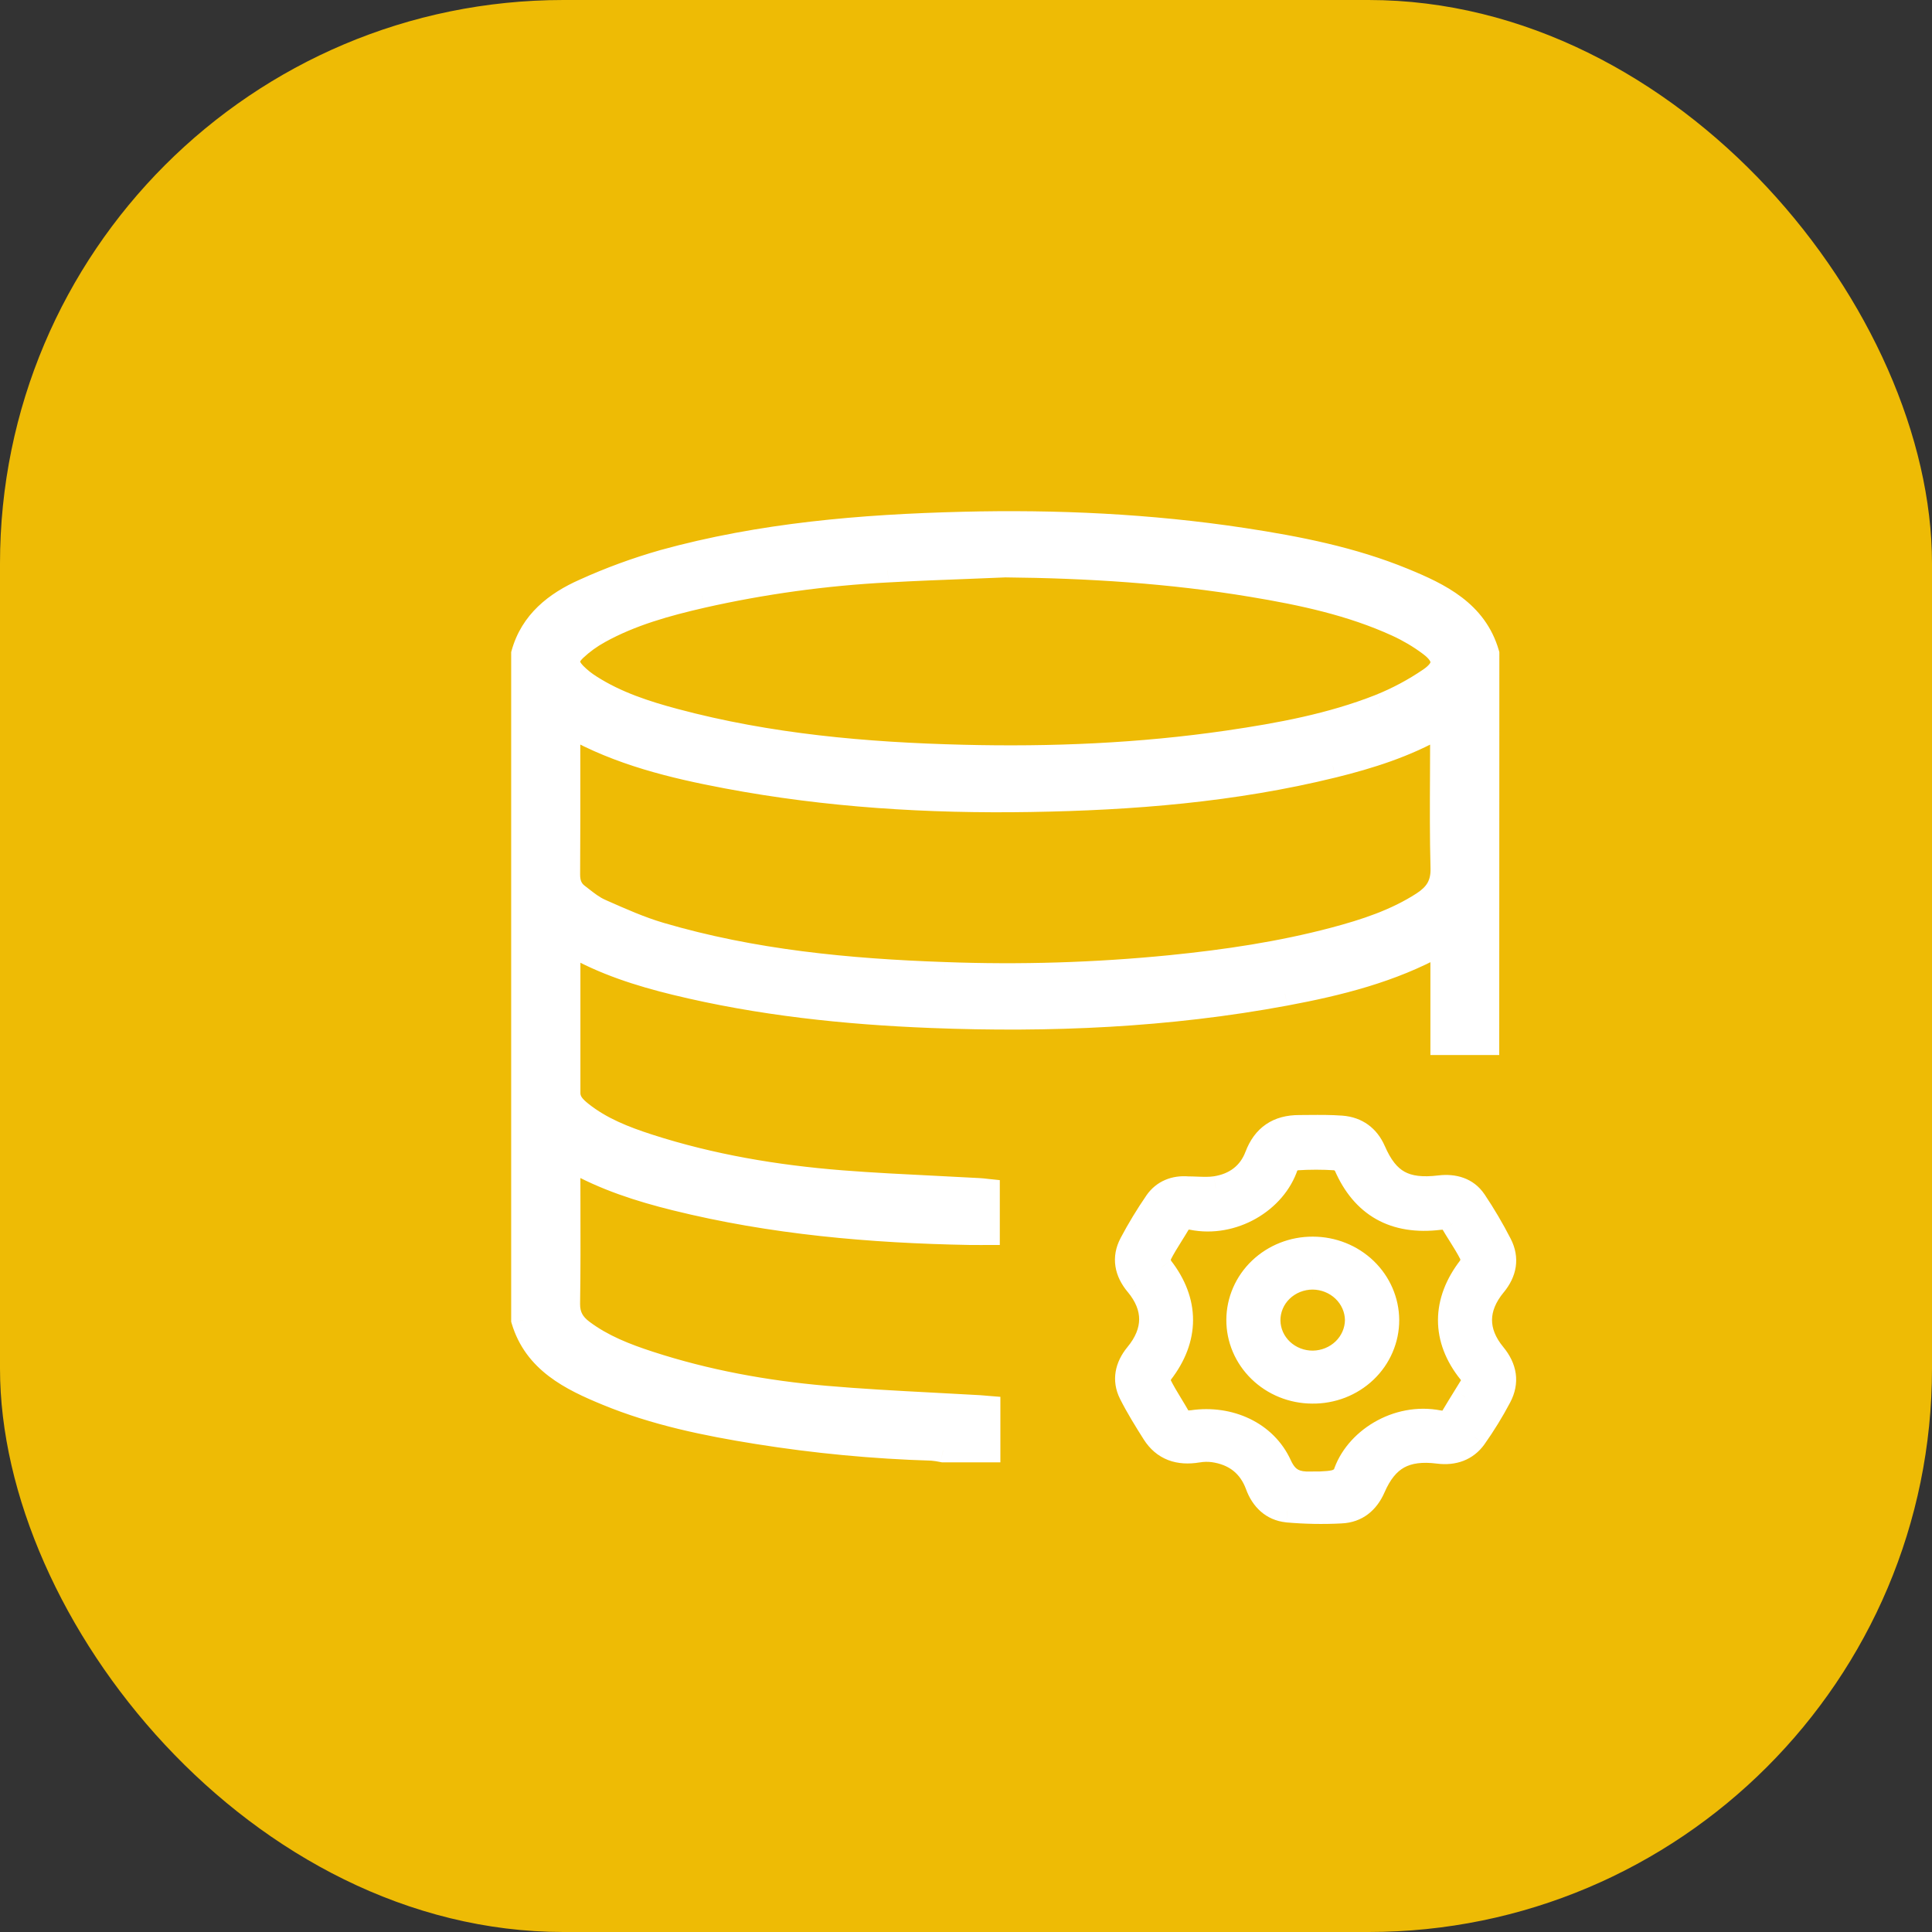
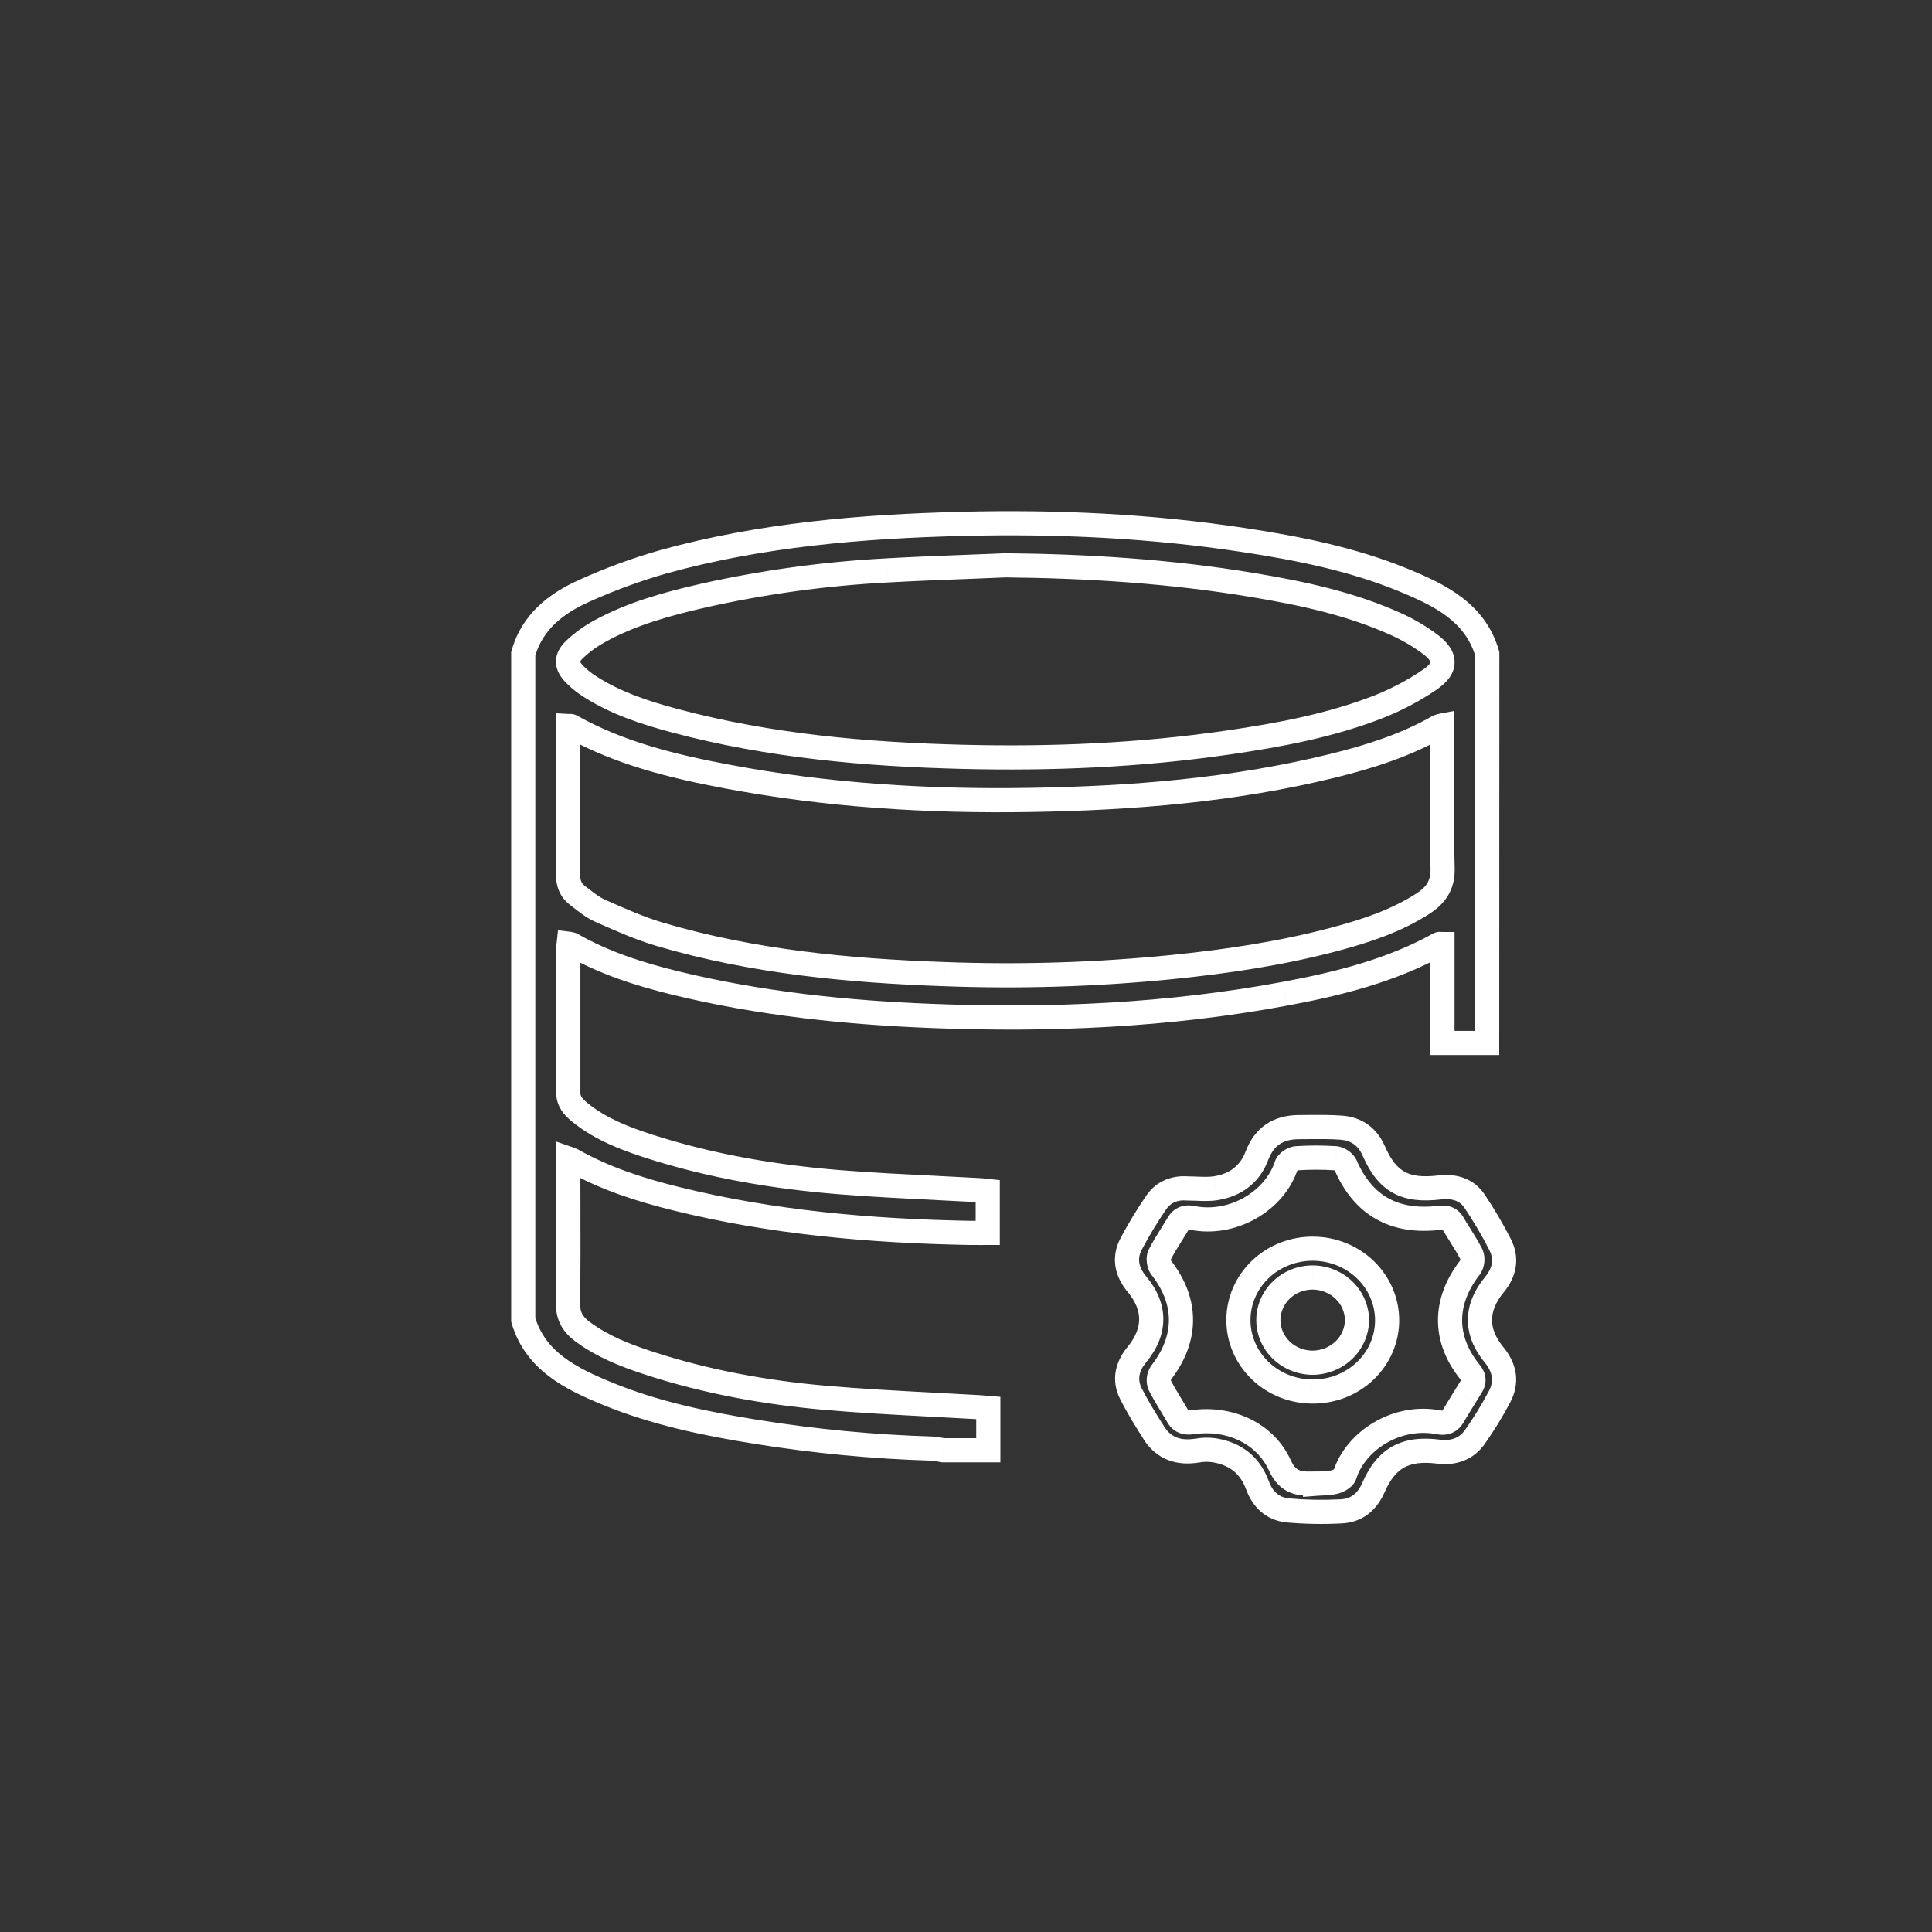
<svg xmlns="http://www.w3.org/2000/svg" width="48" height="48" viewBox="0 0 48 48" fill="none">
  <rect x="0" y="0" width="48" height="48" fill="#333333" stroke="none" />
-   <rect width="48" height="48" rx="14" fill="#EEBB05" />
-   <path fill-rule="evenodd" clip-rule="evenodd" d="M36.948 25.912H35.838V23.455C35.823 23.455 35.809 23.454 35.798 23.453C35.779 23.451 35.765 23.45 35.755 23.455C34.565 24.115 33.257 24.441 31.926 24.689C29.021 25.23 26.086 25.357 23.136 25.24C20.992 25.156 18.868 24.932 16.787 24.425C15.888 24.206 15.009 23.924 14.207 23.466C14.182 23.456 14.156 23.45 14.129 23.447C14.128 23.459 14.126 23.47 14.125 23.481C14.122 23.501 14.12 23.519 14.12 23.537V27.156C14.12 27.384 14.27 27.528 14.432 27.658C14.926 28.051 15.511 28.28 16.109 28.473C17.663 28.975 19.27 29.246 20.903 29.375C21.685 29.436 22.469 29.475 23.253 29.514L23.253 29.514C23.613 29.532 23.972 29.549 24.331 29.569C24.378 29.572 24.425 29.577 24.474 29.583L24.474 29.583C24.496 29.585 24.518 29.588 24.54 29.59V30.631C24.488 30.631 24.437 30.631 24.386 30.632H24.386C24.287 30.632 24.19 30.633 24.094 30.631C21.629 30.586 19.183 30.373 16.788 29.779C15.896 29.558 15.029 29.279 14.23 28.828C14.194 28.811 14.157 28.796 14.119 28.783V29.043C14.119 29.344 14.12 29.644 14.121 29.945C14.123 30.761 14.125 31.576 14.112 32.392C14.108 32.699 14.233 32.906 14.467 33.08C14.966 33.453 15.543 33.679 16.133 33.871C17.546 34.331 19.006 34.596 20.487 34.727C21.375 34.805 22.265 34.851 23.155 34.898C23.548 34.919 23.94 34.94 24.332 34.963C24.372 34.965 24.411 34.968 24.461 34.973C24.488 34.975 24.519 34.978 24.554 34.981V36.032H23.432C23.341 36.012 23.25 35.998 23.158 35.99C21.703 35.946 20.253 35.809 18.817 35.579C17.542 35.375 16.28 35.115 15.087 34.624C14.177 34.25 13.304 33.816 13 32.793V16.242C13.218 15.46 13.807 14.993 14.523 14.676C15.155 14.389 15.809 14.149 16.478 13.958C18.905 13.288 21.401 13.078 23.912 13.015C26.244 12.957 28.57 13.064 30.878 13.414C32.24 13.62 33.589 13.886 34.863 14.409C35.773 14.783 36.653 15.213 36.95 16.242L36.948 25.912ZM35.831 18.024C35.798 18.03 35.766 18.039 35.735 18.051C34.919 18.519 34.026 18.801 33.113 19.025C30.647 19.632 28.129 19.833 25.595 19.874C23.061 19.916 20.551 19.762 18.066 19.293C16.721 19.039 15.394 18.717 14.194 18.042C14.183 18.036 14.168 18.037 14.15 18.037C14.14 18.038 14.129 18.038 14.117 18.037V18.244C14.117 18.534 14.117 18.825 14.118 19.115C14.118 19.986 14.119 20.857 14.113 21.727C14.113 21.941 14.174 22.113 14.341 22.241C14.37 22.264 14.399 22.286 14.428 22.309L14.428 22.309L14.428 22.309C14.581 22.429 14.736 22.55 14.91 22.628L14.958 22.649C15.428 22.857 15.902 23.068 16.395 23.213C18.697 23.892 21.073 24.118 23.464 24.202C25.341 24.273 27.221 24.215 29.089 24.03C30.46 23.891 31.82 23.691 33.15 23.338C33.923 23.133 34.681 22.885 35.356 22.449C35.68 22.239 35.852 21.983 35.841 21.575C35.82 20.798 35.824 20.021 35.828 19.244V19.244C35.83 18.934 35.831 18.625 35.831 18.316V18.024ZM24.059 14.082L24.059 14.082C23.391 14.107 22.722 14.133 22.055 14.171C20.501 14.251 18.957 14.464 17.442 14.805C16.556 15.009 15.68 15.25 14.884 15.691C14.668 15.81 14.469 15.954 14.29 16.12C14.049 16.346 14.056 16.53 14.286 16.762C14.4 16.875 14.526 16.976 14.663 17.061C15.305 17.473 16.027 17.709 16.762 17.905C19.101 18.53 21.503 18.744 23.919 18.803C26.127 18.858 28.327 18.765 30.515 18.447C31.801 18.259 33.077 18.023 34.284 17.546C34.721 17.371 35.136 17.149 35.522 16.886C35.95 16.595 35.939 16.309 35.528 16.002C35.276 15.814 35.004 15.653 34.716 15.521C33.573 14.998 32.35 14.738 31.114 14.533C29.083 14.195 27.034 14.065 24.973 14.046C24.668 14.058 24.364 14.07 24.059 14.082ZM29.73 29.533L29.73 29.533H29.73C29.89 29.539 30.049 29.545 30.205 29.521C30.695 29.444 31.054 29.172 31.224 28.724C31.408 28.236 31.751 28.003 32.28 28.003C32.364 28.003 32.447 28.002 32.531 28.001H32.531C32.798 27.999 33.065 27.997 33.33 28.017C33.709 28.047 33.98 28.249 34.129 28.59C34.466 29.364 34.905 29.605 35.772 29.501C36.121 29.459 36.438 29.551 36.633 29.84C36.865 30.185 37.076 30.543 37.265 30.912C37.448 31.266 37.384 31.606 37.127 31.918C36.653 32.492 36.649 33.09 37.119 33.658C37.388 33.985 37.45 34.338 37.253 34.705C37.071 35.051 36.865 35.386 36.638 35.707C36.429 36.001 36.112 36.113 35.739 36.065C34.915 35.961 34.441 36.225 34.121 36.961C33.971 37.309 33.708 37.534 33.313 37.55C32.871 37.572 32.428 37.564 31.987 37.525C31.612 37.486 31.364 37.244 31.238 36.894C31.054 36.398 30.686 36.108 30.146 36.029C30.015 36.013 29.883 36.016 29.753 36.038C29.291 36.114 28.916 35.993 28.667 35.599C28.466 35.281 28.265 34.959 28.096 34.624C27.928 34.288 27.998 33.955 28.241 33.661C28.72 33.081 28.723 32.477 28.246 31.904C27.988 31.594 27.919 31.253 28.106 30.899C28.293 30.547 28.5 30.205 28.726 29.874C28.906 29.613 29.186 29.499 29.51 29.527C29.583 29.527 29.657 29.53 29.73 29.533ZM32.673 36.858V36.865C32.722 36.861 32.771 36.859 32.821 36.857C32.936 36.851 33.05 36.846 33.16 36.82C33.256 36.797 33.387 36.722 33.412 36.644C33.678 35.8 34.701 35.133 35.745 35.337C35.897 35.367 36.017 35.332 36.1 35.191C36.197 35.027 36.297 34.865 36.397 34.703L36.398 34.703C36.452 34.614 36.507 34.526 36.561 34.438C36.636 34.315 36.621 34.211 36.524 34.091C35.856 33.264 35.865 32.334 36.524 31.487C36.554 31.44 36.573 31.388 36.579 31.333C36.586 31.279 36.579 31.223 36.56 31.172C36.474 31.001 36.372 30.838 36.27 30.674C36.212 30.582 36.153 30.489 36.098 30.394C36.02 30.261 35.911 30.239 35.764 30.256C34.641 30.392 33.864 29.947 33.433 28.952C33.408 28.907 33.373 28.867 33.331 28.837C33.288 28.807 33.239 28.786 33.186 28.776C32.861 28.755 32.535 28.755 32.21 28.776C32.12 28.782 31.985 28.873 31.959 28.952C31.669 29.842 30.623 30.458 29.626 30.259C29.474 30.229 29.353 30.262 29.27 30.402C29.217 30.493 29.16 30.583 29.104 30.673C29 30.839 28.896 31.006 28.808 31.18C28.767 31.262 28.791 31.42 28.851 31.496C29.506 32.337 29.506 33.256 28.845 34.106C28.816 34.15 28.798 34.199 28.791 34.25C28.785 34.301 28.79 34.353 28.807 34.402C28.892 34.573 28.991 34.736 29.09 34.899L29.09 34.899C29.148 34.994 29.205 35.089 29.26 35.185C29.347 35.336 29.475 35.357 29.635 35.334C30.542 35.202 31.433 35.604 31.797 36.404C31.972 36.789 32.214 36.871 32.577 36.86C32.603 36.858 32.627 36.858 32.652 36.858L32.673 36.858ZM31.313 31.538C30.966 31.869 30.77 32.319 30.768 32.789C30.765 33.259 30.957 33.712 31.301 34.046C31.645 34.381 32.112 34.57 32.601 34.572C32.845 34.575 33.087 34.532 33.313 34.444C33.539 34.356 33.744 34.226 33.918 34.061C34.091 33.895 34.228 33.699 34.322 33.482C34.416 33.265 34.464 33.032 34.463 32.798C34.461 32.327 34.266 31.876 33.92 31.544C33.574 31.211 33.105 31.024 32.617 31.023C32.129 31.022 31.66 31.207 31.313 31.538ZM33.393 33.54C33.188 33.739 32.911 33.852 32.621 33.856H32.622C32.331 33.859 32.052 33.75 31.844 33.554C31.636 33.359 31.517 33.092 31.512 32.812C31.51 32.672 31.537 32.532 31.592 32.402C31.646 32.272 31.727 32.154 31.83 32.054C31.933 31.954 32.055 31.875 32.189 31.821C32.324 31.767 32.468 31.739 32.614 31.739C32.904 31.741 33.182 31.853 33.388 32.05C33.594 32.248 33.711 32.515 33.715 32.795C33.713 33.074 33.597 33.342 33.393 33.54Z" fill="white" />
-   <path d="M35.838 25.912H35.538V26.212H35.838V25.912ZM36.948 25.912V26.212H37.248L37.248 25.912L36.948 25.912ZM35.838 23.455H36.138V23.155H35.838V23.455ZM35.798 23.453L35.822 23.154L35.822 23.154L35.798 23.453ZM35.755 23.455L35.625 23.184L35.617 23.188L35.609 23.192L35.755 23.455ZM31.926 24.689L31.98 24.984L31.981 24.984L31.926 24.689ZM23.136 25.24L23.147 24.94L23.147 24.94L23.136 25.24ZM16.787 24.425L16.716 24.716L16.716 24.716L16.787 24.425ZM14.207 23.466L14.356 23.205L14.335 23.193L14.312 23.184L14.207 23.466ZM14.129 23.447L14.166 23.149L13.863 23.112L13.831 23.415L14.129 23.447ZM14.125 23.481L14.422 23.521L14.422 23.521L14.125 23.481ZM14.432 27.658L14.245 27.892L14.245 27.892L14.432 27.658ZM16.109 28.473L16.201 28.188L16.201 28.188L16.109 28.473ZM20.903 29.375L20.927 29.076L20.927 29.076L20.903 29.375ZM23.253 29.514L23.269 29.214L23.268 29.214L23.253 29.514ZM23.253 29.514L23.237 29.813L23.238 29.814L23.253 29.514ZM24.331 29.569L24.314 29.869L24.315 29.869L24.331 29.569ZM24.474 29.583L24.439 29.881L24.44 29.881L24.474 29.583ZM24.474 29.583L24.509 29.285L24.508 29.285L24.474 29.583ZM24.54 29.59H24.84V29.32L24.572 29.292L24.54 29.59ZM24.54 30.631V30.931H24.84V30.631H24.54ZM24.386 30.632V30.932L24.388 30.932L24.386 30.632ZM24.386 30.632V30.332L24.384 30.332L24.386 30.632ZM24.094 30.631L24.1 30.331L24.1 30.331L24.094 30.631ZM16.788 29.779L16.86 29.488H16.86L16.788 29.779ZM14.23 28.828L14.377 28.567L14.368 28.561L14.358 28.557L14.23 28.828ZM14.119 28.783L14.218 28.5L13.819 28.361V28.783H14.119ZM14.121 29.945L13.821 29.945L14.121 29.945ZM14.112 32.392L14.412 32.397L14.412 32.397L14.112 32.392ZM14.467 33.08L14.647 32.84L14.647 32.84L14.467 33.08ZM16.133 33.871L16.226 33.585L16.226 33.585L16.133 33.871ZM20.487 34.727L20.461 35.026L20.461 35.026L20.487 34.727ZM23.155 34.898L23.14 35.198L23.155 34.898ZM24.332 34.963L24.315 35.262L24.315 35.262L24.332 34.963ZM24.461 34.973L24.435 35.272H24.435L24.461 34.973ZM24.554 34.981H24.854V34.704L24.579 34.682L24.554 34.981ZM24.554 36.032V36.331H24.854V36.032H24.554ZM23.432 36.032L23.369 36.325L23.4 36.331H23.432V36.032ZM23.158 35.99L23.185 35.691L23.176 35.691L23.168 35.69L23.158 35.99ZM18.817 35.579L18.864 35.282L18.864 35.282L18.817 35.579ZM15.087 34.624L14.973 34.901L14.973 34.901L15.087 34.624ZM13 32.793H12.7V32.837L12.712 32.879L13 32.793ZM13 16.242L12.711 16.162L12.7 16.201V16.242H13ZM14.523 14.676L14.644 14.95L14.646 14.949L14.523 14.676ZM16.478 13.958L16.398 13.669L16.396 13.67L16.478 13.958ZM23.912 13.015L23.919 13.315L23.919 13.315L23.912 13.015ZM30.878 13.414L30.923 13.117L30.923 13.117L30.878 13.414ZM34.863 14.409L34.977 14.132L34.977 14.132L34.863 14.409ZM36.95 16.242L37.251 16.242L37.251 16.2L37.239 16.159L36.95 16.242ZM35.735 18.051L35.63 17.77L35.608 17.778L35.586 17.791L35.735 18.051ZM35.831 18.024H36.131V17.663L35.776 17.729L35.831 18.024ZM33.113 19.025L33.184 19.317L33.185 19.317L33.113 19.025ZM18.066 19.293L18.122 18.998L18.122 18.998L18.066 19.293ZM14.194 18.042L14.341 17.781L14.341 17.781L14.194 18.042ZM14.15 18.037L14.14 17.738L14.14 17.738L14.15 18.037ZM14.117 18.037L14.133 17.738L13.817 17.721V18.037H14.117ZM14.118 19.115L13.818 19.115V19.115L14.118 19.115ZM14.113 21.727L13.813 21.725V21.727H14.113ZM14.341 22.241L14.524 22.004L14.524 22.004L14.341 22.241ZM14.428 22.309L14.617 22.076L14.613 22.073L14.428 22.309ZM14.428 22.309L14.647 22.104L14.633 22.089L14.617 22.076L14.428 22.309ZM14.428 22.309L14.209 22.514L14.225 22.531L14.243 22.545L14.428 22.309ZM14.91 22.628L15.032 22.353L15.032 22.353L14.91 22.628ZM14.958 22.649L15.08 22.375L15.08 22.375L14.958 22.649ZM16.395 23.213L16.31 23.501L16.31 23.501L16.395 23.213ZM23.464 24.202L23.476 23.902L23.475 23.902L23.464 24.202ZM29.089 24.03L29.119 24.328L29.119 24.328L29.089 24.03ZM33.15 23.338L33.073 23.048L33.073 23.048L33.15 23.338ZM35.356 22.449L35.519 22.701L35.519 22.701L35.356 22.449ZM35.841 21.575L35.541 21.583L35.541 21.583L35.841 21.575ZM35.828 19.244L36.128 19.245V19.244H35.828ZM35.828 19.244L35.528 19.242V19.244H35.828ZM24.059 14.082L24.071 14.382L24.072 14.381L24.059 14.082ZM24.059 14.082L24.048 13.782L24.047 13.782L24.059 14.082ZM22.055 14.171L22.07 14.47L22.072 14.47L22.055 14.171ZM17.442 14.805L17.376 14.512L17.374 14.513L17.442 14.805ZM14.884 15.691L15.029 15.954L15.03 15.953L14.884 15.691ZM14.29 16.12L14.086 15.901L14.085 15.901L14.29 16.12ZM14.286 16.762L14.072 16.973L14.075 16.975L14.286 16.762ZM14.663 17.061L14.825 16.809L14.822 16.807L14.663 17.061ZM16.762 17.905L16.84 17.615L16.84 17.615L16.762 17.905ZM23.919 18.803L23.927 18.503L23.927 18.503L23.919 18.803ZM30.515 18.447L30.558 18.744L30.558 18.744L30.515 18.447ZM34.284 17.546L34.394 17.825L34.396 17.824L34.284 17.546ZM35.522 16.886L35.354 16.638L35.353 16.638L35.522 16.886ZM35.528 16.002L35.348 16.243L35.348 16.243L35.528 16.002ZM34.716 15.521L34.841 15.248L34.841 15.248L34.716 15.521ZM31.114 14.533L31.065 14.829L31.065 14.829L31.114 14.533ZM24.973 14.046L24.976 13.745L24.968 13.745L24.96 13.746L24.973 14.046ZM29.73 29.533L29.715 29.832L29.723 29.833H29.73V29.533ZM29.73 29.533L29.744 29.233L29.741 29.233L29.73 29.533ZM29.73 29.533L29.742 29.233H29.73V29.533ZM30.205 29.521L30.251 29.818L30.252 29.817L30.205 29.521ZM31.224 28.724L31.504 28.83L31.504 28.83L31.224 28.724ZM32.531 28.001V27.701L32.529 27.701L32.531 28.001ZM32.531 28.001V28.301L32.534 28.301L32.531 28.001ZM33.33 28.017L33.353 27.718L33.353 27.718L33.33 28.017ZM34.129 28.59L33.853 28.71L33.854 28.71L34.129 28.59ZM35.772 29.501L35.808 29.799L35.808 29.799L35.772 29.501ZM36.633 29.84L36.883 29.673L36.882 29.672L36.633 29.84ZM37.265 30.912L36.998 31.048L36.998 31.05L37.265 30.912ZM37.127 31.918L37.358 32.109L37.359 32.109L37.127 31.918ZM37.119 33.658L37.35 33.468L37.35 33.468L37.119 33.658ZM37.253 34.705L36.989 34.564L36.988 34.565L37.253 34.705ZM36.638 35.707L36.882 35.882L36.883 35.88L36.638 35.707ZM35.739 36.065L35.701 36.363L35.701 36.363L35.739 36.065ZM34.121 36.961L34.397 37.08L34.397 37.08L34.121 36.961ZM33.313 37.55L33.301 37.25L33.298 37.25L33.313 37.55ZM31.987 37.525L31.956 37.823L31.96 37.824L31.987 37.525ZM31.238 36.894L31.52 36.792L31.519 36.79L31.238 36.894ZM30.146 36.029L30.189 35.732L30.183 35.731L30.146 36.029ZM29.753 36.038L29.801 36.334L29.805 36.334L29.753 36.038ZM28.667 35.599L28.921 35.439L28.921 35.439L28.667 35.599ZM28.096 34.624L28.364 34.489V34.489L28.096 34.624ZM28.241 33.661L28.009 33.47L28.009 33.47L28.241 33.661ZM28.246 31.904L28.015 32.096L28.016 32.096L28.246 31.904ZM28.106 30.899L27.841 30.758L27.841 30.759L28.106 30.899ZM28.726 29.874L28.479 29.704L28.479 29.705L28.726 29.874ZM29.51 29.527L29.484 29.826L29.497 29.827H29.51V29.527ZM32.673 36.865H32.373V37.19L32.697 37.164L32.673 36.865ZM32.673 36.858H32.973V36.56L32.674 36.558L32.673 36.858ZM32.821 36.857L32.807 36.557L32.807 36.557L32.821 36.857ZM33.16 36.82L33.229 37.112L33.231 37.111L33.16 36.82ZM33.412 36.644L33.698 36.735L33.698 36.734L33.412 36.644ZM35.745 35.337L35.688 35.632L35.688 35.632L35.745 35.337ZM36.1 35.191L35.841 35.039L35.841 35.039L36.1 35.191ZM36.397 34.703L36.143 34.544L36.142 34.545L36.397 34.703ZM36.398 34.703L36.652 34.861L36.653 34.86L36.398 34.703ZM36.561 34.438L36.305 34.281L36.304 34.282L36.561 34.438ZM36.524 34.091L36.291 34.28L36.291 34.28L36.524 34.091ZM36.524 31.487L36.761 31.671L36.769 31.661L36.776 31.65L36.524 31.487ZM36.579 31.333L36.877 31.367L36.579 31.333ZM36.56 31.172L36.842 31.069L36.836 31.052L36.828 31.037L36.56 31.172ZM36.27 30.674L36.524 30.515L36.524 30.515L36.27 30.674ZM36.098 30.394L36.357 30.243L36.357 30.242L36.098 30.394ZM35.764 30.256L35.728 29.959L35.728 29.959L35.764 30.256ZM33.433 28.952L33.708 28.833L33.703 28.82L33.697 28.809L33.433 28.952ZM33.331 28.837L33.505 28.593L33.505 28.593L33.331 28.837ZM33.186 28.776L33.24 28.481L33.223 28.478L33.206 28.477L33.186 28.776ZM32.21 28.776L32.19 28.477L32.19 28.477L32.21 28.776ZM31.959 28.952L32.244 29.045L32.244 29.045L31.959 28.952ZM29.626 30.259L29.684 29.965L29.684 29.964L29.626 30.259ZM29.27 30.402L29.012 30.25L29.012 30.25L29.27 30.402ZM29.104 30.673L28.85 30.513L29.104 30.673ZM28.808 31.18L29.077 31.315L29.077 31.315L28.808 31.18ZM28.851 31.496L29.087 31.312L29.087 31.311L28.851 31.496ZM28.845 34.106L28.608 33.922L28.601 33.931L28.595 33.941L28.845 34.106ZM28.807 34.402L28.524 34.501L28.53 34.519L28.538 34.535L28.807 34.402ZM29.09 34.899L28.833 35.055L28.84 35.065L29.09 34.899ZM29.09 34.899L29.346 34.743L29.34 34.732L29.09 34.899ZM29.26 35.185L29 35.333L29 35.334L29.26 35.185ZM29.635 35.334L29.591 35.037L29.591 35.037L29.635 35.334ZM31.797 36.404L32.07 36.28L32.07 36.28L31.797 36.404ZM32.577 36.86L32.587 37.16L32.598 37.159L32.577 36.86ZM32.652 36.858L32.65 37.158L32.651 37.158L32.652 36.858ZM30.768 32.789L30.468 32.787V32.787L30.768 32.789ZM31.313 31.538L31.52 31.755L31.313 31.538ZM32.601 34.572L32.605 34.273L32.602 34.272L32.601 34.572ZM33.918 34.061L34.125 34.278H34.125L33.918 34.061ZM34.322 33.482L34.597 33.601L34.597 33.601L34.322 33.482ZM34.463 32.798L34.763 32.797L34.763 32.797L34.463 32.798ZM33.92 31.544L33.712 31.76V31.76L33.92 31.544ZM32.617 31.023L32.616 31.323H32.616L32.617 31.023ZM32.621 33.856L32.617 33.556L32.621 34.157V33.856ZM33.393 33.54L33.602 33.756L33.393 33.54ZM32.622 33.856L32.624 34.157L32.622 33.556V33.856ZM31.512 32.812L31.212 32.816L31.212 32.817L31.512 32.812ZM31.592 32.402L31.869 32.518L31.869 32.518L31.592 32.402ZM31.83 32.054L32.039 32.269L32.039 32.269L31.83 32.054ZM32.189 31.821L32.301 32.099H32.301L32.189 31.821ZM32.614 31.739L32.616 31.439L32.614 31.439L32.614 31.739ZM33.388 32.05L33.596 31.834L33.596 31.834L33.388 32.05ZM33.715 32.795L34.015 32.797L34.015 32.791L33.715 32.795ZM35.838 26.212H36.948V25.612H35.838V26.212ZM35.538 23.455V25.912H36.138V23.455H35.538ZM35.773 23.752C35.784 23.753 35.809 23.755 35.838 23.755V23.155C35.836 23.155 35.834 23.155 35.822 23.154L35.773 23.752ZM35.885 23.725C35.833 23.75 35.788 23.751 35.778 23.751C35.774 23.751 35.771 23.751 35.769 23.751C35.767 23.751 35.766 23.751 35.766 23.751C35.766 23.751 35.767 23.751 35.768 23.751C35.769 23.751 35.771 23.752 35.773 23.752L35.822 23.154C35.817 23.153 35.793 23.151 35.768 23.151C35.743 23.152 35.687 23.155 35.625 23.184L35.885 23.725ZM31.981 24.984C33.32 24.734 34.667 24.401 35.9 23.717L35.609 23.192C34.463 23.828 33.193 24.147 31.871 24.394L31.981 24.984ZM23.124 25.54C26.091 25.657 29.048 25.53 31.98 24.984L31.871 24.394C28.993 24.93 26.082 25.056 23.147 24.94L23.124 25.54ZM16.716 24.716C18.823 25.229 20.968 25.455 23.124 25.54L23.147 24.94C21.016 24.857 18.914 24.634 16.858 24.133L16.716 24.716ZM14.058 23.726C14.895 24.205 15.805 24.494 16.716 24.716L16.858 24.133C15.971 23.917 15.123 23.644 14.356 23.205L14.058 23.726ZM14.093 23.744C14.096 23.745 14.099 23.746 14.102 23.747L14.312 23.184C14.264 23.167 14.216 23.155 14.166 23.149L14.093 23.744ZM14.422 23.521C14.424 23.511 14.426 23.495 14.428 23.478L13.831 23.415C13.83 23.423 13.829 23.43 13.828 23.441L14.422 23.521ZM14.42 23.537C14.42 23.541 14.42 23.543 14.42 23.54C14.42 23.539 14.42 23.537 14.421 23.534C14.421 23.53 14.422 23.526 14.422 23.521L13.828 23.441C13.825 23.457 13.82 23.495 13.82 23.537H14.42ZM14.42 27.156V23.537H13.82V27.156H14.42ZM14.619 27.423C14.458 27.294 14.42 27.23 14.42 27.156H13.82C13.82 27.537 14.081 27.761 14.245 27.892L14.619 27.423ZM16.201 28.188C15.61 27.997 15.069 27.782 14.619 27.423L14.245 27.892C14.783 28.321 15.411 28.563 16.017 28.759L16.201 28.188ZM20.927 29.076C19.31 28.948 17.728 28.681 16.201 28.188L16.017 28.759C17.598 29.27 19.229 29.544 20.88 29.674L20.927 29.076ZM23.268 29.214C22.483 29.175 21.704 29.137 20.927 29.076L20.88 29.674C21.667 29.736 22.455 29.775 23.238 29.813L23.268 29.214ZM23.27 29.214L23.269 29.214L23.236 29.813L23.237 29.813L23.27 29.214ZM24.347 29.27C23.987 29.25 23.627 29.232 23.268 29.214L23.238 29.814C23.598 29.831 23.956 29.849 24.314 29.869L24.347 29.27ZM24.509 29.285C24.462 29.279 24.405 29.273 24.346 29.27L24.315 29.869C24.351 29.871 24.389 29.875 24.439 29.881L24.509 29.285ZM24.508 29.285L24.508 29.285L24.44 29.881L24.44 29.881L24.508 29.285ZM24.572 29.292C24.551 29.29 24.531 29.288 24.509 29.285L24.439 29.881C24.461 29.883 24.485 29.886 24.509 29.889L24.572 29.292ZM24.84 30.631V29.59H24.24V30.631H24.84ZM24.388 30.932C24.439 30.931 24.489 30.931 24.54 30.931V30.331C24.487 30.331 24.435 30.331 24.384 30.332L24.388 30.932ZM24.386 30.932H24.386V30.332H24.386V30.932ZM24.089 30.931C24.189 30.933 24.289 30.932 24.388 30.932L24.384 30.332C24.284 30.332 24.192 30.333 24.1 30.331L24.089 30.931ZM16.715 30.07C19.14 30.671 21.61 30.886 24.089 30.931L24.1 30.331C21.647 30.286 19.225 30.074 16.86 29.488L16.715 30.07ZM14.082 29.089C14.915 29.559 15.813 29.847 16.715 30.07L16.86 29.488C15.98 29.27 15.142 28.998 14.377 28.567L14.082 29.089ZM14.021 29.066C14.049 29.076 14.075 29.087 14.102 29.099L14.358 28.557C14.312 28.535 14.265 28.516 14.218 28.5L14.021 29.066ZM14.419 29.043V28.783H13.819V29.043H14.419ZM14.421 29.944C14.42 29.643 14.419 29.343 14.419 29.043H13.819C13.819 29.344 13.82 29.645 13.821 29.945L14.421 29.944ZM14.412 32.397C14.425 31.578 14.423 30.759 14.421 29.944L13.821 29.945C13.823 30.762 13.825 31.575 13.812 32.388L14.412 32.397ZM14.647 32.84C14.554 32.771 14.498 32.707 14.465 32.644C14.432 32.583 14.411 32.506 14.412 32.397L13.812 32.388C13.809 32.585 13.849 32.765 13.936 32.928C14.022 33.088 14.146 33.215 14.287 33.321L14.647 32.84ZM16.226 33.585C15.643 33.396 15.104 33.183 14.647 32.84L14.287 33.321C14.827 33.724 15.443 33.962 16.04 34.156L16.226 33.585ZM20.514 34.428C19.05 34.299 17.614 34.037 16.226 33.585L16.04 34.156C17.479 34.624 18.961 34.893 20.461 35.026L20.514 34.428ZM23.171 34.599C22.28 34.552 21.395 34.505 20.514 34.428L20.461 35.026C21.355 35.104 22.25 35.151 23.14 35.198L23.171 34.599ZM24.35 34.663C23.957 34.64 23.563 34.619 23.171 34.599L23.14 35.198C23.532 35.218 23.924 35.239 24.315 35.262L24.35 34.663ZM24.487 34.674C24.438 34.67 24.395 34.666 24.35 34.663L24.315 35.262C24.349 35.264 24.384 35.267 24.435 35.272L24.487 34.674ZM24.579 34.682C24.544 34.679 24.514 34.676 24.487 34.674L24.435 35.272C24.462 35.274 24.494 35.277 24.53 35.28L24.579 34.682ZM24.854 36.032V34.981H24.254V36.032H24.854ZM23.432 36.331H24.554V35.731H23.432V36.331ZM23.131 36.289C23.211 36.296 23.291 36.308 23.369 36.325L23.494 35.738C23.393 35.716 23.289 35.701 23.185 35.691L23.131 36.289ZM18.77 35.875C20.218 36.107 21.681 36.246 23.149 36.29L23.168 35.69C21.725 35.647 20.288 35.51 18.864 35.282L18.77 35.875ZM14.973 34.901C16.199 35.406 17.488 35.67 18.77 35.875L18.864 35.282C17.596 35.079 16.361 34.824 15.201 34.346L14.973 34.901ZM12.712 32.879C13.06 34.051 14.069 34.529 14.973 34.901L15.201 34.346C14.286 33.97 13.547 33.581 13.288 32.708L12.712 32.879ZM12.7 16.242V32.793H13.3V16.242H12.7ZM14.401 14.402C13.644 14.737 12.963 15.258 12.711 16.162L13.289 16.323C13.473 15.662 13.97 15.248 14.644 14.95L14.401 14.402ZM16.396 13.67C15.712 13.865 15.044 14.11 14.399 14.403L14.646 14.949C15.265 14.669 15.905 14.434 16.561 14.246L16.396 13.67ZM23.904 12.715C21.384 12.778 18.859 12.989 16.398 13.669L16.558 14.247C18.95 13.586 21.419 13.377 23.919 13.315L23.904 12.715ZM30.923 13.117C28.594 12.764 26.251 12.656 23.904 12.715L23.919 13.315C26.238 13.257 28.545 13.364 30.833 13.71L30.923 13.117ZM34.977 14.132C33.669 13.595 32.291 13.325 30.923 13.117L30.833 13.71C32.189 13.916 33.509 14.178 34.749 14.687L34.977 14.132ZM37.239 16.159C36.897 14.977 35.88 14.503 34.977 14.132L34.749 14.687C35.666 15.063 36.409 15.448 36.662 16.326L37.239 16.159ZM37.248 25.912L37.251 16.242L36.651 16.242L36.648 25.912L37.248 25.912ZM35.84 18.332C35.855 18.326 35.87 18.322 35.886 18.319L35.776 17.729C35.727 17.739 35.678 17.752 35.63 17.77L35.84 18.332ZM33.185 19.317C34.108 19.089 35.032 18.799 35.884 18.311L35.586 17.791C34.805 18.238 33.944 18.512 33.041 18.734L33.185 19.317ZM25.6 20.174C28.145 20.133 30.688 19.931 33.184 19.317L33.041 18.734C30.606 19.333 28.113 19.533 25.59 19.574L25.6 20.174ZM18.011 19.588C20.52 20.061 23.051 20.216 25.6 20.174L25.59 19.574C23.071 19.616 20.583 19.463 18.122 18.998L18.011 19.588ZM14.047 18.304C15.292 19.003 16.659 19.333 18.011 19.588L18.122 18.998C16.783 18.746 15.496 18.43 14.341 17.781L14.047 18.304ZM14.16 18.337C14.165 18.337 14.166 18.337 14.166 18.337C14.165 18.337 14.16 18.337 14.151 18.336C14.137 18.335 14.095 18.331 14.047 18.304L14.341 17.781C14.282 17.748 14.227 17.741 14.198 17.738C14.171 17.736 14.144 17.737 14.14 17.738L14.16 18.337ZM14.101 18.337C14.128 18.338 14.151 18.337 14.16 18.337L14.14 17.738C14.134 17.738 14.133 17.738 14.131 17.738C14.13 17.738 14.131 17.738 14.133 17.738L14.101 18.337ZM14.417 18.244V18.037H13.817V18.244H14.417ZM14.418 19.115C14.417 18.824 14.417 18.534 14.417 18.244H13.817C13.817 18.534 13.817 18.825 13.818 19.115L14.418 19.115ZM14.413 21.73C14.419 20.857 14.418 19.985 14.418 19.115L13.818 19.115C13.818 19.986 13.819 20.856 13.813 21.725L14.413 21.73ZM14.524 22.004C14.45 21.947 14.413 21.876 14.413 21.727H13.813C13.813 22.007 13.898 22.279 14.158 22.479L14.524 22.004ZM14.613 22.073C14.584 22.05 14.554 22.027 14.524 22.004L14.158 22.479C14.186 22.5 14.214 22.522 14.243 22.545L14.613 22.073ZM14.617 22.076L14.617 22.076L14.238 22.542L14.238 22.542L14.617 22.076ZM14.647 22.104L14.647 22.104L14.209 22.514L14.209 22.514L14.647 22.104ZM15.032 22.353C14.897 22.294 14.771 22.197 14.613 22.073L14.243 22.545C14.39 22.66 14.574 22.807 14.789 22.902L15.032 22.353ZM15.08 22.375L15.032 22.353L14.789 22.902L14.836 22.923L15.08 22.375ZM16.48 22.926C16.009 22.787 15.553 22.584 15.08 22.375L14.836 22.923C15.303 23.13 15.796 23.349 16.31 23.501L16.48 22.926ZM23.475 23.902C21.094 23.819 18.746 23.594 16.48 22.926L16.31 23.501C18.647 24.191 21.052 24.418 23.454 24.502L23.475 23.902ZM29.06 23.731C27.205 23.915 25.339 23.972 23.476 23.902L23.453 24.502C25.344 24.573 27.237 24.515 29.119 24.328L29.06 23.731ZM33.073 23.048C31.764 23.395 30.422 23.594 29.059 23.731L29.119 24.328C30.499 24.189 31.876 23.986 33.227 23.628L33.073 23.048ZM35.193 22.197C34.559 22.607 33.838 22.845 33.073 23.048L33.227 23.628C34.007 23.421 34.803 23.163 35.519 22.701L35.193 22.197ZM35.541 21.583C35.545 21.741 35.514 21.85 35.465 21.936C35.414 22.024 35.329 22.109 35.193 22.197L35.519 22.701C35.706 22.579 35.87 22.432 35.983 22.237C36.098 22.04 36.148 21.817 36.141 21.566L35.541 21.583ZM35.528 19.242C35.524 20.019 35.52 20.8 35.541 21.583L36.141 21.567C36.12 20.796 36.124 20.023 36.128 19.245L35.528 19.242ZM35.528 19.244V19.244H36.128V19.244H35.528ZM35.531 18.316C35.531 18.624 35.53 18.933 35.528 19.242L36.128 19.245C36.13 18.936 36.131 18.626 36.131 18.316H35.531ZM35.531 18.024V18.316H36.131V18.024H35.531ZM24.072 14.381L24.072 14.381L24.047 13.782L24.047 13.782L24.072 14.381ZM22.072 14.47C22.736 14.433 23.402 14.407 24.071 14.382L24.048 13.782C23.38 13.807 22.709 13.833 22.038 13.871L22.072 14.47ZM17.508 15.098C19.006 14.76 20.533 14.55 22.07 14.47L22.039 13.871C20.468 13.953 18.908 14.167 17.376 14.512L17.508 15.098ZM15.03 15.953C15.787 15.534 16.628 15.3 17.509 15.098L17.374 14.513C16.484 14.717 15.574 14.966 14.739 15.428L15.03 15.953ZM14.495 16.34C14.655 16.19 14.834 16.061 15.029 15.954L14.74 15.428C14.502 15.559 14.283 15.717 14.086 15.901L14.495 16.34ZM14.499 16.552C14.403 16.453 14.412 16.422 14.412 16.438C14.412 16.458 14.398 16.43 14.495 16.339L14.085 15.901C13.941 16.036 13.811 16.213 13.812 16.44C13.812 16.662 13.94 16.839 14.072 16.973L14.499 16.552ZM14.822 16.807C14.704 16.733 14.595 16.647 14.497 16.549L14.075 16.975C14.204 17.104 14.348 17.218 14.504 17.316L14.822 16.807ZM16.84 17.615C16.112 17.421 15.427 17.194 14.825 16.809L14.501 17.314C15.184 17.751 15.943 17.996 16.685 18.195L16.84 17.615ZM23.927 18.503C21.522 18.444 19.147 18.232 16.84 17.615L16.685 18.195C19.056 18.829 21.484 19.044 23.912 19.103L23.927 18.503ZM30.472 18.15C28.304 18.466 26.121 18.558 23.927 18.503L23.912 19.103C26.132 19.158 28.351 19.065 30.558 18.744L30.472 18.15ZM34.174 17.267C33 17.73 31.752 17.963 30.472 18.15L30.558 18.744C31.849 18.556 33.153 18.315 34.394 17.825L34.174 17.267ZM35.353 16.638C34.985 16.889 34.589 17.1 34.173 17.267L34.396 17.824C34.853 17.641 35.287 17.41 35.692 17.134L35.353 16.638ZM35.348 16.243C35.436 16.308 35.487 16.361 35.515 16.401C35.528 16.42 35.534 16.433 35.537 16.441C35.538 16.445 35.539 16.448 35.539 16.449C35.539 16.451 35.539 16.451 35.539 16.452C35.539 16.452 35.539 16.452 35.539 16.453C35.539 16.454 35.539 16.456 35.538 16.458C35.536 16.464 35.531 16.475 35.519 16.492C35.493 16.527 35.443 16.577 35.354 16.638L35.691 17.134C35.926 16.974 36.141 16.751 36.139 16.449C36.138 16.154 35.93 15.928 35.707 15.762L35.348 16.243ZM34.591 15.794C34.859 15.917 35.113 16.067 35.348 16.243L35.707 15.762C35.438 15.561 35.148 15.389 34.841 15.248L34.591 15.794ZM31.065 14.829C32.295 15.033 33.485 15.288 34.591 15.794L34.841 15.248C33.66 14.708 32.405 14.443 31.164 14.237L31.065 14.829ZM24.97 14.345C27.021 14.365 29.054 14.494 31.065 14.829L31.164 14.237C29.113 13.895 27.047 13.765 24.976 13.745L24.97 14.345ZM24.071 14.382C24.375 14.37 24.68 14.358 24.986 14.345L24.96 13.746C24.656 13.759 24.352 13.77 24.048 13.782L24.071 14.382ZM29.744 29.233L29.744 29.233L29.715 29.832L29.715 29.832L29.744 29.233ZM29.73 29.233H29.73V29.833H29.73V29.233ZM30.159 29.225C30.037 29.244 29.907 29.239 29.742 29.233L29.718 29.832C29.873 29.839 30.061 29.847 30.251 29.818L30.159 29.225ZM30.943 28.617C30.815 28.956 30.552 29.163 30.159 29.225L30.252 29.817C30.837 29.725 31.293 29.389 31.504 28.83L30.943 28.617ZM32.28 27.703C31.971 27.703 31.69 27.771 31.454 27.933C31.217 28.094 31.052 28.33 30.943 28.618L31.504 28.83C31.58 28.63 31.679 28.505 31.792 28.428C31.905 28.351 32.06 28.303 32.28 28.303V27.703ZM32.529 27.701C32.445 27.702 32.362 27.703 32.28 27.703V28.303C32.365 28.303 32.45 28.302 32.534 28.301L32.529 27.701ZM32.531 27.701H32.531V28.301H32.531V27.701ZM33.353 27.718C33.073 27.697 32.793 27.699 32.529 27.701L32.534 28.301C32.803 28.299 33.057 28.297 33.307 28.316L33.353 27.718ZM34.404 28.471C34.212 28.031 33.846 27.756 33.353 27.718L33.307 28.316C33.571 28.337 33.748 28.467 33.853 28.71L34.404 28.471ZM35.737 29.203C35.331 29.252 35.078 29.212 34.897 29.112C34.718 29.013 34.559 28.828 34.404 28.47L33.854 28.71C34.035 29.127 34.265 29.448 34.607 29.637C34.946 29.825 35.346 29.854 35.808 29.799L35.737 29.203ZM36.882 29.672C36.605 29.262 36.159 29.152 35.737 29.203L35.808 29.799C36.084 29.766 36.272 29.84 36.385 30.008L36.882 29.672ZM37.532 30.775C37.337 30.396 37.121 30.028 36.883 29.673L36.384 30.007C36.609 30.343 36.814 30.69 36.998 31.048L37.532 30.775ZM37.359 32.109C37.513 31.922 37.623 31.709 37.658 31.475C37.693 31.238 37.649 31.001 37.531 30.773L36.998 31.05C37.064 31.177 37.079 31.287 37.064 31.386C37.049 31.489 36.998 31.603 36.895 31.727L37.359 32.109ZM37.35 33.468C37.148 33.224 37.068 32.998 37.069 32.792C37.07 32.585 37.154 32.357 37.358 32.109L36.896 31.727C36.627 32.053 36.471 32.411 36.469 32.789C36.467 33.167 36.619 33.525 36.887 33.849L37.35 33.468ZM37.518 34.847C37.642 34.614 37.692 34.37 37.658 34.125C37.623 33.883 37.511 33.663 37.35 33.468L36.887 33.849C36.995 33.981 37.048 34.101 37.063 34.209C37.078 34.313 37.061 34.429 36.989 34.564L37.518 34.847ZM36.883 35.88C37.117 35.549 37.33 35.203 37.519 34.845L36.988 34.565C36.811 34.9 36.613 35.224 36.393 35.534L36.883 35.88ZM35.701 36.363C36.164 36.422 36.597 36.28 36.882 35.882L36.394 35.533C36.26 35.721 36.061 35.804 35.776 35.768L35.701 36.363ZM34.397 37.08C34.541 36.749 34.702 36.562 34.886 36.46C35.072 36.358 35.325 36.315 35.701 36.363L35.776 35.768C35.329 35.711 34.933 35.748 34.596 35.935C34.257 36.123 34.022 36.437 33.846 36.841L34.397 37.08ZM33.325 37.849C33.857 37.828 34.209 37.511 34.397 37.08L33.846 36.841C33.731 37.106 33.558 37.239 33.301 37.25L33.325 37.849ZM31.96 37.824C32.415 37.864 32.872 37.873 33.329 37.849L33.298 37.25C32.87 37.272 32.44 37.264 32.013 37.226L31.96 37.824ZM30.956 36.996C31.112 37.428 31.442 37.77 31.956 37.823L32.017 37.226C31.783 37.202 31.617 37.06 31.52 36.792L30.956 36.996ZM30.102 36.326C30.539 36.389 30.813 36.61 30.957 36.998L31.519 36.79C31.296 36.186 30.832 35.826 30.189 35.732L30.102 36.326ZM29.805 36.334C29.905 36.316 30.007 36.314 30.108 36.327L30.183 35.731C30.023 35.711 29.86 35.715 29.701 35.743L29.805 36.334ZM28.413 35.759C28.569 36.005 28.773 36.179 29.023 36.275C29.268 36.369 29.534 36.378 29.801 36.334L29.705 35.742C29.51 35.774 29.357 35.761 29.237 35.715C29.121 35.67 29.014 35.587 28.921 35.439L28.413 35.759ZM27.829 34.759C28.005 35.108 28.212 35.441 28.414 35.76L28.921 35.439C28.719 35.12 28.526 34.809 28.364 34.489L27.829 34.759ZM28.009 33.47C27.708 33.836 27.595 34.296 27.829 34.759L28.364 34.489C28.26 34.281 28.289 34.074 28.472 33.852L28.009 33.47ZM28.016 32.096C28.221 32.342 28.303 32.57 28.302 32.779C28.301 32.988 28.217 33.219 28.009 33.47L28.472 33.852C28.744 33.523 28.901 33.162 28.902 32.781C28.904 32.399 28.749 32.039 28.477 31.712L28.016 32.096ZM27.841 30.759C27.72 30.988 27.676 31.226 27.713 31.464C27.749 31.698 27.861 31.91 28.015 32.096L28.477 31.712C28.373 31.588 28.322 31.474 28.306 31.372C28.29 31.273 28.305 31.164 28.371 31.039L27.841 30.759ZM28.479 29.705C28.246 30.044 28.033 30.396 27.841 30.758L28.371 31.04C28.553 30.698 28.754 30.365 28.974 30.044L28.479 29.705ZM29.536 29.228C29.119 29.192 28.728 29.342 28.479 29.704L28.973 30.044C29.084 29.884 29.252 29.806 29.484 29.826L29.536 29.228ZM29.741 29.233C29.669 29.23 29.59 29.227 29.51 29.227V29.827C29.576 29.827 29.644 29.83 29.718 29.832L29.741 29.233ZM32.973 36.865V36.858H32.373V36.865H32.973ZM32.807 36.557C32.758 36.559 32.704 36.562 32.649 36.566L32.697 37.164C32.74 37.161 32.784 37.159 32.835 37.156L32.807 36.557ZM33.091 36.528C33.013 36.546 32.927 36.551 32.807 36.557L32.835 37.156C32.944 37.151 33.088 37.145 33.229 37.112L33.091 36.528ZM33.126 36.553C33.132 36.533 33.14 36.519 33.146 36.51C33.151 36.502 33.156 36.497 33.157 36.495C33.16 36.492 33.158 36.495 33.148 36.501C33.139 36.507 33.128 36.514 33.115 36.519C33.103 36.525 33.093 36.528 33.089 36.529L33.231 37.111C33.314 37.091 33.402 37.052 33.477 37.004C33.539 36.963 33.653 36.876 33.698 36.735L33.126 36.553ZM35.803 35.043C34.611 34.809 33.438 35.562 33.126 36.554L33.698 36.734C33.917 36.038 34.791 35.456 35.688 35.632L35.803 35.043ZM35.841 35.039C35.834 35.052 35.83 35.055 35.831 35.054C35.832 35.053 35.836 35.05 35.842 35.048C35.852 35.044 35.845 35.051 35.803 35.043L35.688 35.632C35.798 35.653 35.927 35.657 36.056 35.608C36.189 35.557 36.289 35.462 36.358 35.344L35.841 35.039ZM36.142 34.545C36.042 34.707 35.94 34.872 35.841 35.039L36.358 35.344C36.453 35.183 36.552 35.024 36.652 34.861L36.142 34.545ZM36.143 34.544L36.143 34.544L36.652 34.861L36.652 34.861L36.143 34.544ZM36.304 34.282C36.251 34.369 36.197 34.456 36.142 34.545L36.653 34.86C36.707 34.773 36.762 34.684 36.817 34.594L36.304 34.282ZM36.291 34.28C36.305 34.297 36.31 34.307 36.312 34.31C36.313 34.312 36.31 34.308 36.309 34.297C36.309 34.292 36.308 34.287 36.309 34.282C36.309 34.278 36.31 34.274 36.31 34.272C36.312 34.267 36.312 34.27 36.305 34.281L36.816 34.595C36.88 34.492 36.921 34.368 36.905 34.229C36.89 34.095 36.825 33.986 36.757 33.902L36.291 34.28ZM36.287 31.303C35.925 31.768 35.728 32.275 35.726 32.796C35.725 33.317 35.92 33.822 36.291 34.28L36.757 33.903C36.459 33.533 36.325 33.159 36.326 32.797C36.327 32.434 36.464 32.053 36.761 31.671L36.287 31.303ZM36.281 31.299C36.28 31.307 36.277 31.316 36.272 31.324L36.776 31.65C36.831 31.565 36.866 31.468 36.877 31.367L36.281 31.299ZM36.278 31.274C36.281 31.282 36.282 31.291 36.281 31.299L36.877 31.367C36.889 31.266 36.877 31.164 36.842 31.069L36.278 31.274ZM36.016 30.834C36.119 30.999 36.214 31.15 36.292 31.306L36.828 31.037C36.735 30.851 36.625 30.676 36.524 30.515L36.016 30.834ZM35.839 30.546C35.897 30.645 35.958 30.742 36.016 30.834L36.524 30.515C36.465 30.422 36.409 30.333 36.357 30.243L35.839 30.546ZM35.8 30.554C35.825 30.551 35.841 30.551 35.851 30.551C35.86 30.552 35.86 30.553 35.855 30.551C35.848 30.549 35.841 30.545 35.836 30.54C35.832 30.536 35.833 30.536 35.839 30.546L36.357 30.242C36.288 30.125 36.19 30.034 36.059 29.987C35.939 29.944 35.82 29.948 35.728 29.959L35.8 30.554ZM33.158 29.071C33.393 29.615 33.735 30.032 34.192 30.29C34.649 30.547 35.191 30.628 35.8 30.554L35.728 29.959C35.214 30.02 34.806 29.947 34.486 29.767C34.167 29.587 33.904 29.284 33.708 28.833L33.158 29.071ZM33.157 29.081C33.163 29.086 33.167 29.091 33.169 29.096L33.697 28.809C33.65 28.723 33.584 28.649 33.505 28.593L33.157 29.081ZM33.133 29.072C33.142 29.073 33.15 29.077 33.157 29.081L33.505 28.593C33.426 28.536 33.335 28.498 33.24 28.481L33.133 29.072ZM32.229 29.076C32.541 29.056 32.855 29.056 33.167 29.076L33.206 28.477C32.868 28.455 32.529 28.455 32.19 28.477L32.229 29.076ZM32.244 29.045C32.238 29.063 32.231 29.076 32.227 29.082C32.223 29.089 32.22 29.092 32.22 29.093C32.219 29.093 32.223 29.089 32.231 29.084C32.239 29.078 32.246 29.074 32.251 29.073C32.252 29.072 32.252 29.072 32.25 29.073C32.247 29.073 32.24 29.075 32.229 29.076L32.19 28.477C32.07 28.485 31.962 28.54 31.89 28.59C31.823 28.636 31.717 28.726 31.674 28.859L32.244 29.045ZM29.567 30.553C30.707 30.781 31.905 30.085 32.244 29.045L31.674 28.859C31.432 29.599 30.539 30.136 29.684 29.965L29.567 30.553ZM29.529 30.555C29.536 30.543 29.54 30.54 29.538 30.541C29.536 30.543 29.532 30.546 29.526 30.548C29.517 30.551 29.524 30.544 29.567 30.553L29.684 29.964C29.575 29.943 29.446 29.937 29.317 29.985C29.183 30.035 29.082 30.131 29.012 30.25L29.529 30.555ZM29.359 30.832C29.414 30.743 29.473 30.65 29.529 30.555L29.012 30.25C28.96 30.337 28.907 30.423 28.85 30.513L29.359 30.832ZM29.077 31.315C29.157 31.155 29.253 31.001 29.359 30.832L28.85 30.513C28.747 30.678 28.635 30.857 28.54 31.046L29.077 31.315ZM29.087 31.311C29.092 31.317 29.094 31.322 29.095 31.323C29.095 31.324 29.095 31.324 29.094 31.321C29.092 31.316 29.09 31.308 29.089 31.299C29.088 31.294 29.088 31.291 29.088 31.287C29.088 31.284 29.088 31.282 29.088 31.282C29.088 31.282 29.088 31.285 29.087 31.289C29.085 31.294 29.082 31.303 29.077 31.315L28.54 31.046C28.481 31.164 28.482 31.294 28.495 31.382C28.507 31.473 28.542 31.588 28.614 31.68L29.087 31.311ZM29.082 34.29C29.445 33.823 29.64 33.318 29.641 32.798C29.642 32.278 29.448 31.775 29.087 31.312L28.614 31.68C28.908 32.058 29.042 32.435 29.041 32.797C29.04 33.16 28.906 33.539 28.608 33.922L29.082 34.29ZM29.089 34.288C29.089 34.283 29.091 34.278 29.095 34.272L28.595 33.941C28.541 34.022 28.506 34.115 28.494 34.212L29.089 34.288ZM29.09 34.304C29.089 34.298 29.088 34.293 29.089 34.288L28.494 34.212C28.481 34.31 28.491 34.408 28.524 34.501L29.09 34.304ZM29.346 34.743C29.246 34.578 29.154 34.426 29.076 34.269L28.538 34.535C28.63 34.72 28.736 34.894 28.834 35.055L29.346 34.743ZM29.34 34.732L29.339 34.732L28.84 35.065L28.84 35.065L29.34 34.732ZM29.521 35.037C29.464 34.936 29.403 34.837 29.346 34.743L28.834 35.055C28.892 35.15 28.947 35.241 29 35.333L29.521 35.037ZM29.591 35.037C29.562 35.041 29.543 35.042 29.529 35.042C29.517 35.041 29.513 35.04 29.516 35.041C29.52 35.042 29.524 35.044 29.528 35.048C29.531 35.05 29.528 35.049 29.521 35.036L29 35.334C29.075 35.466 29.184 35.562 29.324 35.609C29.453 35.653 29.58 35.645 29.678 35.63L29.591 35.037ZM32.07 36.28C31.64 35.336 30.605 34.89 29.591 35.037L29.678 35.631C30.478 35.514 31.225 35.872 31.524 36.529L32.07 36.28ZM32.568 36.56C32.405 36.565 32.316 36.547 32.256 36.515C32.204 36.488 32.139 36.431 32.07 36.28L31.524 36.528C31.63 36.762 31.774 36.94 31.977 37.046C32.173 37.149 32.386 37.166 32.587 37.16L32.568 36.56ZM32.654 36.558C32.631 36.558 32.595 36.558 32.557 36.56L32.598 37.159C32.611 37.158 32.624 37.158 32.65 37.158L32.654 36.558ZM32.674 36.558L32.653 36.558L32.651 37.158L32.672 37.158L32.674 36.558ZM31.068 32.79C31.07 32.403 31.231 32.031 31.52 31.755L31.106 31.32C30.701 31.706 30.471 32.234 30.468 32.787L31.068 32.79ZM31.51 33.831C31.223 33.552 31.066 33.178 31.068 32.79L30.468 32.787C30.465 33.341 30.691 33.871 31.092 34.261L31.51 33.831ZM32.602 34.272C32.19 34.27 31.797 34.11 31.51 33.831L31.092 34.261C31.492 34.651 32.035 34.87 32.599 34.872L32.602 34.272ZM33.204 34.164C33.014 34.238 32.81 34.275 32.605 34.273L32.597 34.872C32.879 34.876 33.159 34.825 33.421 34.724L33.204 34.164ZM33.711 33.843C33.566 33.981 33.394 34.09 33.204 34.164L33.421 34.724C33.684 34.622 33.923 34.47 34.125 34.278L33.711 33.843ZM34.047 33.363C33.969 33.542 33.855 33.706 33.711 33.843L34.125 34.278C34.327 34.085 34.488 33.855 34.597 33.601L34.047 33.363ZM34.163 32.798C34.164 32.992 34.124 33.184 34.047 33.363L34.597 33.601C34.707 33.346 34.764 33.073 34.763 32.797L34.163 32.798ZM33.712 31.76C34.001 32.037 34.162 32.411 34.163 32.799L34.763 32.797C34.761 32.243 34.531 31.715 34.128 31.327L33.712 31.76ZM32.616 31.323C33.029 31.324 33.423 31.482 33.712 31.76L34.128 31.327C33.725 30.94 33.182 30.724 32.617 30.724L32.616 31.323ZM31.52 31.755C31.81 31.478 32.203 31.322 32.616 31.323L32.618 30.724C32.054 30.721 31.51 30.935 31.106 31.32L31.52 31.755ZM32.625 34.157C32.99 34.151 33.341 34.009 33.602 33.756L33.184 33.325C33.035 33.469 32.832 33.553 32.617 33.556L32.625 34.157ZM32.622 33.556H32.621V34.157H32.622V33.556ZM31.638 33.773C31.903 34.022 32.258 34.159 32.624 34.157L32.62 33.556C32.405 33.558 32.2 33.478 32.049 33.336L31.638 33.773ZM31.212 32.817C31.218 33.18 31.372 33.523 31.638 33.773L32.049 33.336C31.899 33.195 31.815 33.004 31.812 32.807L31.212 32.817ZM31.315 32.286C31.245 32.454 31.209 32.634 31.212 32.816L31.812 32.808C31.811 32.709 31.83 32.611 31.869 32.518L31.315 32.286ZM31.621 31.839C31.49 31.966 31.386 32.118 31.315 32.286L31.869 32.518C31.907 32.426 31.965 32.341 32.039 32.269L31.621 31.839ZM32.078 31.542C31.907 31.611 31.752 31.711 31.621 31.839L32.039 32.269C32.113 32.197 32.202 32.139 32.301 32.099L32.078 31.542ZM32.614 31.439C32.431 31.439 32.248 31.474 32.078 31.542L32.301 32.099C32.4 32.06 32.506 32.039 32.613 32.039L32.614 31.439ZM33.596 31.834C33.333 31.582 32.981 31.442 32.616 31.439L32.612 32.039C32.827 32.041 33.031 32.124 33.18 32.267L33.596 31.834ZM34.015 32.791C34.01 32.429 33.858 32.086 33.596 31.834L33.18 32.267C33.329 32.41 33.412 32.601 33.415 32.798L34.015 32.791ZM33.602 33.756C33.863 33.502 34.012 33.158 34.015 32.797L33.415 32.792C33.413 32.99 33.332 33.181 33.184 33.325L33.602 33.756Z" fill="white" />
+   <path d="M35.838 25.912H35.538V26.212H35.838V25.912ZM36.948 25.912V26.212H37.248L37.248 25.912L36.948 25.912ZM35.838 23.455H36.138V23.155H35.838V23.455ZM35.798 23.453L35.822 23.154L35.822 23.154L35.798 23.453ZM35.755 23.455L35.625 23.184L35.617 23.188L35.609 23.192L35.755 23.455ZM31.926 24.689L31.98 24.984L31.981 24.984L31.926 24.689ZM23.136 25.24L23.147 24.94L23.147 24.94L23.136 25.24ZM16.787 24.425L16.716 24.716L16.716 24.716L16.787 24.425ZM14.207 23.466L14.356 23.205L14.335 23.193L14.312 23.184L14.207 23.466ZM14.129 23.447L14.166 23.149L13.863 23.112L13.831 23.415L14.129 23.447ZM14.125 23.481L14.422 23.521L14.422 23.521L14.125 23.481ZM14.432 27.658L14.245 27.892L14.245 27.892L14.432 27.658ZM16.109 28.473L16.201 28.188L16.201 28.188L16.109 28.473ZM20.903 29.375L20.927 29.076L20.927 29.076L20.903 29.375ZM23.253 29.514L23.269 29.214L23.268 29.214L23.253 29.514ZM23.253 29.514L23.237 29.813L23.238 29.814L23.253 29.514ZM24.331 29.569L24.314 29.869L24.315 29.869L24.331 29.569ZM24.474 29.583L24.439 29.881L24.44 29.881L24.474 29.583ZM24.474 29.583L24.509 29.285L24.508 29.285L24.474 29.583ZM24.54 29.59H24.84V29.32L24.572 29.292L24.54 29.59ZM24.54 30.631V30.931H24.84V30.631H24.54ZM24.386 30.632V30.932L24.388 30.932L24.386 30.632ZM24.386 30.632V30.332L24.384 30.332L24.386 30.632ZM24.094 30.631L24.1 30.331L24.1 30.331L24.094 30.631ZM16.788 29.779L16.86 29.488H16.86L16.788 29.779ZM14.23 28.828L14.377 28.567L14.368 28.561L14.358 28.557L14.23 28.828ZM14.119 28.783L14.218 28.5L13.819 28.361V28.783H14.119ZM14.121 29.945L13.821 29.945L14.121 29.945ZM14.112 32.392L14.412 32.397L14.412 32.397L14.112 32.392ZM14.467 33.08L14.647 32.84L14.647 32.84L14.467 33.08ZM16.133 33.871L16.226 33.585L16.226 33.585L16.133 33.871ZM20.487 34.727L20.461 35.026L20.461 35.026L20.487 34.727ZM23.155 34.898L23.14 35.198L23.155 34.898ZM24.332 34.963L24.315 35.262L24.315 35.262L24.332 34.963ZM24.461 34.973L24.435 35.272H24.435L24.461 34.973ZM24.554 34.981H24.854V34.704L24.579 34.682L24.554 34.981ZM24.554 36.032V36.331H24.854V36.032H24.554ZM23.432 36.032L23.369 36.325L23.4 36.331H23.432V36.032ZM23.158 35.99L23.185 35.691L23.176 35.691L23.168 35.69L23.158 35.99ZM18.817 35.579L18.864 35.282L18.864 35.282L18.817 35.579ZM15.087 34.624L14.973 34.901L14.973 34.901L15.087 34.624ZM13 32.793H12.7V32.837L12.712 32.879L13 32.793ZM13 16.242L12.711 16.162L12.7 16.201V16.242H13ZM14.523 14.676L14.644 14.95L14.646 14.949L14.523 14.676ZM16.478 13.958L16.398 13.669L16.396 13.67L16.478 13.958ZM23.912 13.015L23.919 13.315L23.919 13.315L23.912 13.015ZM30.878 13.414L30.923 13.117L30.923 13.117L30.878 13.414ZM34.863 14.409L34.977 14.132L34.977 14.132L34.863 14.409ZM36.95 16.242L37.251 16.242L37.251 16.2L37.239 16.159L36.95 16.242ZM35.735 18.051L35.63 17.77L35.608 17.778L35.586 17.791L35.735 18.051ZM35.831 18.024H36.131V17.663L35.776 17.729L35.831 18.024ZM33.113 19.025L33.184 19.317L33.185 19.317L33.113 19.025ZM18.066 19.293L18.122 18.998L18.122 18.998L18.066 19.293ZM14.194 18.042L14.341 17.781L14.341 17.781L14.194 18.042ZM14.15 18.037L14.14 17.738L14.14 17.738L14.15 18.037ZM14.117 18.037L14.133 17.738L13.817 17.721V18.037H14.117ZM14.118 19.115L13.818 19.115V19.115L14.118 19.115ZM14.113 21.727L13.813 21.725V21.727H14.113ZM14.341 22.241L14.524 22.004L14.524 22.004L14.341 22.241ZM14.428 22.309L14.617 22.076L14.613 22.073L14.428 22.309ZM14.428 22.309L14.647 22.104L14.633 22.089L14.617 22.076L14.428 22.309ZM14.428 22.309L14.209 22.514L14.225 22.531L14.243 22.545L14.428 22.309ZM14.91 22.628L15.032 22.353L15.032 22.353L14.91 22.628ZM14.958 22.649L15.08 22.375L15.08 22.375L14.958 22.649ZM16.395 23.213L16.31 23.501L16.31 23.501L16.395 23.213ZM23.464 24.202L23.476 23.902L23.475 23.902L23.464 24.202ZM29.089 24.03L29.119 24.328L29.119 24.328L29.089 24.03ZM33.15 23.338L33.073 23.048L33.073 23.048L33.15 23.338ZM35.356 22.449L35.519 22.701L35.519 22.701L35.356 22.449ZM35.841 21.575L35.541 21.583L35.541 21.583L35.841 21.575ZM35.828 19.244L36.128 19.245V19.244H35.828ZM35.828 19.244L35.528 19.242V19.244H35.828ZM24.059 14.082L24.071 14.382L24.072 14.381L24.059 14.082ZM24.059 14.082L24.048 13.782L24.047 13.782L24.059 14.082ZM22.055 14.171L22.07 14.47L22.072 14.47L22.055 14.171ZM17.442 14.805L17.376 14.512L17.374 14.513L17.442 14.805ZM14.884 15.691L15.029 15.954L15.03 15.953L14.884 15.691ZM14.29 16.12L14.086 15.901L14.085 15.901L14.29 16.12ZM14.286 16.762L14.072 16.973L14.075 16.975L14.286 16.762ZM14.663 17.061L14.825 16.809L14.822 16.807L14.663 17.061ZM16.762 17.905L16.84 17.615L16.84 17.615L16.762 17.905ZM23.919 18.803L23.927 18.503L23.927 18.503L23.919 18.803ZM30.515 18.447L30.558 18.744L30.558 18.744L30.515 18.447ZM34.284 17.546L34.394 17.825L34.396 17.824L34.284 17.546ZM35.522 16.886L35.354 16.638L35.353 16.638L35.522 16.886ZM35.528 16.002L35.348 16.243L35.348 16.243L35.528 16.002ZM34.716 15.521L34.841 15.248L34.841 15.248L34.716 15.521ZM31.114 14.533L31.065 14.829L31.065 14.829L31.114 14.533ZM24.973 14.046L24.976 13.745L24.968 13.745L24.96 13.746L24.973 14.046ZM29.73 29.533L29.715 29.832L29.723 29.833H29.73V29.533ZM29.73 29.533L29.744 29.233L29.741 29.233L29.73 29.533ZM29.73 29.533L29.742 29.233H29.73V29.533ZM30.205 29.521L30.251 29.818L30.252 29.817L30.205 29.521ZM31.224 28.724L31.504 28.83L31.504 28.83L31.224 28.724ZM32.531 28.001V27.701L32.529 27.701L32.531 28.001ZM32.531 28.001V28.301L32.534 28.301L32.531 28.001ZM33.33 28.017L33.353 27.718L33.353 27.718L33.33 28.017ZM34.129 28.59L33.853 28.71L33.854 28.71L34.129 28.59ZM35.772 29.501L35.808 29.799L35.808 29.799L35.772 29.501ZM36.633 29.84L36.883 29.673L36.882 29.672L36.633 29.84ZM37.265 30.912L36.998 31.048L36.998 31.05L37.265 30.912ZM37.127 31.918L37.358 32.109L37.359 32.109L37.127 31.918ZM37.119 33.658L37.35 33.468L37.35 33.468L37.119 33.658ZM37.253 34.705L36.989 34.564L36.988 34.565L37.253 34.705ZM36.638 35.707L36.882 35.882L36.883 35.88L36.638 35.707ZM35.739 36.065L35.701 36.363L35.701 36.363L35.739 36.065ZM34.121 36.961L34.397 37.08L34.397 37.08L34.121 36.961ZM33.313 37.55L33.301 37.25L33.298 37.25L33.313 37.55ZM31.987 37.525L31.956 37.823L31.96 37.824L31.987 37.525ZM31.238 36.894L31.52 36.792L31.519 36.79L31.238 36.894ZM30.146 36.029L30.189 35.732L30.183 35.731L30.146 36.029ZM29.753 36.038L29.801 36.334L29.805 36.334L29.753 36.038ZM28.667 35.599L28.921 35.439L28.921 35.439L28.667 35.599ZM28.096 34.624L28.364 34.489V34.489L28.096 34.624ZM28.241 33.661L28.009 33.47L28.009 33.47L28.241 33.661ZM28.246 31.904L28.015 32.096L28.016 32.096L28.246 31.904ZM28.106 30.899L27.841 30.758L27.841 30.759L28.106 30.899ZM28.726 29.874L28.479 29.704L28.479 29.705L28.726 29.874ZM29.51 29.527L29.484 29.826L29.497 29.827H29.51V29.527ZM32.673 36.865H32.373V37.19L32.697 37.164L32.673 36.865ZM32.673 36.858H32.973V36.56L32.674 36.558L32.673 36.858ZM32.821 36.857L32.807 36.557L32.807 36.557L32.821 36.857ZM33.16 36.82L33.229 37.112L33.231 37.111L33.16 36.82ZM33.412 36.644L33.698 36.735L33.698 36.734L33.412 36.644ZM35.745 35.337L35.688 35.632L35.688 35.632L35.745 35.337ZM36.1 35.191L35.841 35.039L35.841 35.039L36.1 35.191ZM36.397 34.703L36.143 34.544L36.142 34.545L36.397 34.703ZM36.398 34.703L36.652 34.861L36.653 34.86L36.398 34.703ZM36.561 34.438L36.305 34.281L36.304 34.282L36.561 34.438ZM36.524 34.091L36.291 34.28L36.291 34.28L36.524 34.091ZM36.524 31.487L36.761 31.671L36.769 31.661L36.776 31.65L36.524 31.487ZM36.579 31.333L36.877 31.367L36.579 31.333ZM36.56 31.172L36.842 31.069L36.836 31.052L36.828 31.037L36.56 31.172ZM36.27 30.674L36.524 30.515L36.524 30.515L36.27 30.674ZM36.098 30.394L36.357 30.243L36.357 30.242L36.098 30.394ZM35.764 30.256L35.728 29.959L35.728 29.959L35.764 30.256ZM33.433 28.952L33.708 28.833L33.703 28.82L33.697 28.809L33.433 28.952ZM33.331 28.837L33.505 28.593L33.505 28.593L33.331 28.837ZM33.186 28.776L33.24 28.481L33.223 28.478L33.206 28.477L33.186 28.776ZM32.21 28.776L32.19 28.477L32.19 28.477L32.21 28.776ZM31.959 28.952L32.244 29.045L32.244 29.045L31.959 28.952ZM29.626 30.259L29.684 29.965L29.684 29.964L29.626 30.259ZM29.27 30.402L29.012 30.25L29.012 30.25L29.27 30.402ZM29.104 30.673L28.85 30.513L29.104 30.673ZM28.808 31.18L29.077 31.315L29.077 31.315L28.808 31.18ZM28.851 31.496L29.087 31.312L29.087 31.311L28.851 31.496ZM28.845 34.106L28.608 33.922L28.601 33.931L28.595 33.941L28.845 34.106ZM28.807 34.402L28.524 34.501L28.53 34.519L28.538 34.535L28.807 34.402ZM29.09 34.899L28.833 35.055L28.84 35.065L29.09 34.899ZM29.09 34.899L29.346 34.743L29.34 34.732L29.09 34.899ZM29.26 35.185L29 35.333L29 35.334L29.26 35.185ZM29.635 35.334L29.591 35.037L29.591 35.037L29.635 35.334ZM31.797 36.404L32.07 36.28L32.07 36.28L31.797 36.404ZM32.577 36.86L32.587 37.16L32.598 37.159L32.577 36.86ZM32.652 36.858L32.65 37.158L32.651 37.158L32.652 36.858ZM30.768 32.789L30.468 32.787V32.787L30.768 32.789ZM31.313 31.538L31.52 31.755L31.313 31.538ZM32.601 34.572L32.605 34.273L32.602 34.272L32.601 34.572ZM33.918 34.061L34.125 34.278H34.125L33.918 34.061ZM34.322 33.482L34.597 33.601L34.597 33.601L34.322 33.482ZM34.463 32.798L34.763 32.797L34.763 32.797L34.463 32.798ZM33.92 31.544L33.712 31.76V31.76L33.92 31.544ZM32.617 31.023L32.616 31.323H32.616L32.617 31.023ZM32.621 33.856L32.617 33.556L32.621 34.157V33.856ZM33.393 33.54L33.602 33.756L33.393 33.54ZM32.622 33.856L32.624 34.157L32.622 33.556V33.856ZM31.512 32.812L31.212 32.816L31.212 32.817L31.512 32.812ZM31.592 32.402L31.869 32.518L31.869 32.518L31.592 32.402ZM31.83 32.054L32.039 32.269L32.039 32.269L31.83 32.054ZM32.189 31.821L32.301 32.099H32.301L32.189 31.821ZM32.614 31.739L32.616 31.439L32.614 31.439L32.614 31.739ZM33.388 32.05L33.596 31.834L33.596 31.834L33.388 32.05ZM33.715 32.795L34.015 32.797L34.015 32.791L33.715 32.795ZM35.838 26.212H36.948V25.612H35.838V26.212ZM35.538 23.455V25.912H36.138V23.455H35.538ZM35.773 23.752C35.784 23.753 35.809 23.755 35.838 23.755V23.155C35.836 23.155 35.834 23.155 35.822 23.154L35.773 23.752ZM35.885 23.725C35.833 23.75 35.788 23.751 35.778 23.751C35.774 23.751 35.771 23.751 35.769 23.751C35.767 23.751 35.766 23.751 35.766 23.751C35.766 23.751 35.767 23.751 35.768 23.751C35.769 23.751 35.771 23.752 35.773 23.752L35.822 23.154C35.817 23.153 35.793 23.151 35.768 23.151C35.743 23.152 35.687 23.155 35.625 23.184L35.885 23.725ZM31.981 24.984C33.32 24.734 34.667 24.401 35.9 23.717L35.609 23.192C34.463 23.828 33.193 24.147 31.871 24.394L31.981 24.984ZM23.124 25.54C26.091 25.657 29.048 25.53 31.98 24.984L31.871 24.394C28.993 24.93 26.082 25.056 23.147 24.94L23.124 25.54ZM16.716 24.716C18.823 25.229 20.968 25.455 23.124 25.54L23.147 24.94C21.016 24.857 18.914 24.634 16.858 24.133L16.716 24.716ZM14.058 23.726C14.895 24.205 15.805 24.494 16.716 24.716L16.858 24.133C15.971 23.917 15.123 23.644 14.356 23.205L14.058 23.726ZM14.093 23.744C14.096 23.745 14.099 23.746 14.102 23.747L14.312 23.184C14.264 23.167 14.216 23.155 14.166 23.149L14.093 23.744ZM14.422 23.521C14.424 23.511 14.426 23.495 14.428 23.478L13.831 23.415C13.83 23.423 13.829 23.43 13.828 23.441L14.422 23.521ZM14.42 23.537C14.42 23.541 14.42 23.543 14.42 23.54C14.42 23.539 14.42 23.537 14.421 23.534C14.421 23.53 14.422 23.526 14.422 23.521L13.828 23.441C13.825 23.457 13.82 23.495 13.82 23.537H14.42ZM14.42 27.156V23.537H13.82V27.156H14.42ZM14.619 27.423C14.458 27.294 14.42 27.23 14.42 27.156H13.82C13.82 27.537 14.081 27.761 14.245 27.892L14.619 27.423ZM16.201 28.188C15.61 27.997 15.069 27.782 14.619 27.423L14.245 27.892C14.783 28.321 15.411 28.563 16.017 28.759L16.201 28.188ZM20.927 29.076C19.31 28.948 17.728 28.681 16.201 28.188L16.017 28.759C17.598 29.27 19.229 29.544 20.88 29.674L20.927 29.076ZM23.268 29.214C22.483 29.175 21.704 29.137 20.927 29.076L20.88 29.674C21.667 29.736 22.455 29.775 23.238 29.813L23.268 29.214ZM23.27 29.214L23.269 29.214L23.236 29.813L23.237 29.813L23.27 29.214ZM24.347 29.27C23.987 29.25 23.627 29.232 23.268 29.214L23.238 29.814C23.598 29.831 23.956 29.849 24.314 29.869L24.347 29.27ZM24.509 29.285C24.462 29.279 24.405 29.273 24.346 29.27L24.315 29.869C24.351 29.871 24.389 29.875 24.439 29.881L24.509 29.285ZM24.508 29.285L24.508 29.285L24.44 29.881L24.44 29.881L24.508 29.285ZM24.572 29.292C24.551 29.29 24.531 29.288 24.509 29.285L24.439 29.881C24.461 29.883 24.485 29.886 24.509 29.889L24.572 29.292ZM24.84 30.631V29.59H24.24V30.631H24.84ZM24.388 30.932C24.439 30.931 24.489 30.931 24.54 30.931V30.331C24.487 30.331 24.435 30.331 24.384 30.332L24.388 30.932ZM24.386 30.932H24.386V30.332H24.386V30.932ZM24.089 30.931C24.189 30.933 24.289 30.932 24.388 30.932L24.384 30.332C24.284 30.332 24.192 30.333 24.1 30.331L24.089 30.931ZM16.715 30.07C19.14 30.671 21.61 30.886 24.089 30.931L24.1 30.331C21.647 30.286 19.225 30.074 16.86 29.488L16.715 30.07ZM14.082 29.089C14.915 29.559 15.813 29.847 16.715 30.07L16.86 29.488C15.98 29.27 15.142 28.998 14.377 28.567L14.082 29.089ZM14.021 29.066C14.049 29.076 14.075 29.087 14.102 29.099L14.358 28.557C14.312 28.535 14.265 28.516 14.218 28.5L14.021 29.066ZM14.419 29.043V28.783H13.819V29.043H14.419ZM14.421 29.944C14.42 29.643 14.419 29.343 14.419 29.043H13.819C13.819 29.344 13.82 29.645 13.821 29.945L14.421 29.944ZM14.412 32.397C14.425 31.578 14.423 30.759 14.421 29.944L13.821 29.945C13.823 30.762 13.825 31.575 13.812 32.388L14.412 32.397ZM14.647 32.84C14.554 32.771 14.498 32.707 14.465 32.644C14.432 32.583 14.411 32.506 14.412 32.397L13.812 32.388C13.809 32.585 13.849 32.765 13.936 32.928C14.022 33.088 14.146 33.215 14.287 33.321L14.647 32.84ZM16.226 33.585C15.643 33.396 15.104 33.183 14.647 32.84L14.287 33.321C14.827 33.724 15.443 33.962 16.04 34.156L16.226 33.585ZM20.514 34.428C19.05 34.299 17.614 34.037 16.226 33.585L16.04 34.156C17.479 34.624 18.961 34.893 20.461 35.026L20.514 34.428ZM23.171 34.599C22.28 34.552 21.395 34.505 20.514 34.428L20.461 35.026C21.355 35.104 22.25 35.151 23.14 35.198L23.171 34.599ZM24.35 34.663C23.957 34.64 23.563 34.619 23.171 34.599L23.14 35.198C23.532 35.218 23.924 35.239 24.315 35.262L24.35 34.663ZM24.487 34.674C24.438 34.67 24.395 34.666 24.35 34.663L24.315 35.262C24.349 35.264 24.384 35.267 24.435 35.272L24.487 34.674ZM24.579 34.682C24.544 34.679 24.514 34.676 24.487 34.674L24.435 35.272C24.462 35.274 24.494 35.277 24.53 35.28L24.579 34.682ZM24.854 36.032V34.981H24.254V36.032H24.854ZM23.432 36.331H24.554V35.731H23.432V36.331ZM23.131 36.289C23.211 36.296 23.291 36.308 23.369 36.325L23.494 35.738C23.393 35.716 23.289 35.701 23.185 35.691L23.131 36.289ZM18.77 35.875C20.218 36.107 21.681 36.246 23.149 36.29L23.168 35.69C21.725 35.647 20.288 35.51 18.864 35.282L18.77 35.875ZM14.973 34.901C16.199 35.406 17.488 35.67 18.77 35.875L18.864 35.282C17.596 35.079 16.361 34.824 15.201 34.346L14.973 34.901ZM12.712 32.879C13.06 34.051 14.069 34.529 14.973 34.901L15.201 34.346C14.286 33.97 13.547 33.581 13.288 32.708L12.712 32.879ZM12.7 16.242V32.793H13.3V16.242H12.7ZM14.401 14.402C13.644 14.737 12.963 15.258 12.711 16.162L13.289 16.323C13.473 15.662 13.97 15.248 14.644 14.95L14.401 14.402ZM16.396 13.67C15.712 13.865 15.044 14.11 14.399 14.403L14.646 14.949C15.265 14.669 15.905 14.434 16.561 14.246L16.396 13.67ZM23.904 12.715C21.384 12.778 18.859 12.989 16.398 13.669L16.558 14.247C18.95 13.586 21.419 13.377 23.919 13.315L23.904 12.715ZM30.923 13.117C28.594 12.764 26.251 12.656 23.904 12.715L23.919 13.315C26.238 13.257 28.545 13.364 30.833 13.71L30.923 13.117ZM34.977 14.132C33.669 13.595 32.291 13.325 30.923 13.117L30.833 13.71C32.189 13.916 33.509 14.178 34.749 14.687L34.977 14.132ZM37.239 16.159C36.897 14.977 35.88 14.503 34.977 14.132L34.749 14.687C35.666 15.063 36.409 15.448 36.662 16.326L37.239 16.159ZM37.248 25.912L37.251 16.242L36.651 16.242L36.648 25.912L37.248 25.912ZM35.84 18.332C35.855 18.326 35.87 18.322 35.886 18.319L35.776 17.729C35.727 17.739 35.678 17.752 35.63 17.77L35.84 18.332ZM33.185 19.317C34.108 19.089 35.032 18.799 35.884 18.311L35.586 17.791C34.805 18.238 33.944 18.512 33.041 18.734L33.185 19.317ZM25.6 20.174C28.145 20.133 30.688 19.931 33.184 19.317L33.041 18.734C30.606 19.333 28.113 19.533 25.59 19.574L25.6 20.174ZM18.011 19.588C20.52 20.061 23.051 20.216 25.6 20.174L25.59 19.574C23.071 19.616 20.583 19.463 18.122 18.998L18.011 19.588ZM14.047 18.304C15.292 19.003 16.659 19.333 18.011 19.588L18.122 18.998C16.783 18.746 15.496 18.43 14.341 17.781L14.047 18.304ZM14.16 18.337C14.165 18.337 14.166 18.337 14.166 18.337C14.165 18.337 14.16 18.337 14.151 18.336C14.137 18.335 14.095 18.331 14.047 18.304L14.341 17.781C14.282 17.748 14.227 17.741 14.198 17.738C14.171 17.736 14.144 17.737 14.14 17.738L14.16 18.337ZM14.101 18.337C14.128 18.338 14.151 18.337 14.16 18.337L14.14 17.738C14.134 17.738 14.133 17.738 14.131 17.738C14.13 17.738 14.131 17.738 14.133 17.738L14.101 18.337ZM14.417 18.244V18.037H13.817V18.244H14.417ZM14.418 19.115C14.417 18.824 14.417 18.534 14.417 18.244H13.817C13.817 18.534 13.817 18.825 13.818 19.115L14.418 19.115ZM14.413 21.73C14.419 20.857 14.418 19.985 14.418 19.115L13.818 19.115C13.818 19.986 13.819 20.856 13.813 21.725L14.413 21.73ZM14.524 22.004C14.45 21.947 14.413 21.876 14.413 21.727H13.813C13.813 22.007 13.898 22.279 14.158 22.479L14.524 22.004ZM14.613 22.073C14.584 22.05 14.554 22.027 14.524 22.004L14.158 22.479C14.186 22.5 14.214 22.522 14.243 22.545L14.613 22.073ZM14.617 22.076L14.617 22.076L14.238 22.542L14.238 22.542L14.617 22.076ZM14.647 22.104L14.647 22.104L14.209 22.514L14.209 22.514L14.647 22.104ZM15.032 22.353C14.897 22.294 14.771 22.197 14.613 22.073L14.243 22.545C14.39 22.66 14.574 22.807 14.789 22.902L15.032 22.353ZM15.08 22.375L15.032 22.353L14.789 22.902L14.836 22.923L15.08 22.375ZM16.48 22.926C16.009 22.787 15.553 22.584 15.08 22.375L14.836 22.923C15.303 23.13 15.796 23.349 16.31 23.501L16.48 22.926ZM23.475 23.902C21.094 23.819 18.746 23.594 16.48 22.926L16.31 23.501C18.647 24.191 21.052 24.418 23.454 24.502L23.475 23.902ZM29.06 23.731C27.205 23.915 25.339 23.972 23.476 23.902L23.453 24.502C25.344 24.573 27.237 24.515 29.119 24.328L29.06 23.731ZM33.073 23.048C31.764 23.395 30.422 23.594 29.059 23.731L29.119 24.328C30.499 24.189 31.876 23.986 33.227 23.628L33.073 23.048ZM35.193 22.197C34.559 22.607 33.838 22.845 33.073 23.048L33.227 23.628C34.007 23.421 34.803 23.163 35.519 22.701L35.193 22.197ZM35.541 21.583C35.545 21.741 35.514 21.85 35.465 21.936C35.414 22.024 35.329 22.109 35.193 22.197L35.519 22.701C35.706 22.579 35.87 22.432 35.983 22.237C36.098 22.04 36.148 21.817 36.141 21.566L35.541 21.583ZM35.528 19.242C35.524 20.019 35.52 20.8 35.541 21.583L36.141 21.567C36.12 20.796 36.124 20.023 36.128 19.245L35.528 19.242ZM35.528 19.244V19.244H36.128V19.244H35.528ZM35.531 18.316C35.531 18.624 35.53 18.933 35.528 19.242L36.128 19.245C36.13 18.936 36.131 18.626 36.131 18.316H35.531ZM35.531 18.024V18.316H36.131V18.024H35.531ZM24.072 14.381L24.072 14.381L24.047 13.782L24.047 13.782L24.072 14.381ZM22.072 14.47C22.736 14.433 23.402 14.407 24.071 14.382L24.048 13.782C23.38 13.807 22.709 13.833 22.038 13.871L22.072 14.47ZM17.508 15.098C19.006 14.76 20.533 14.55 22.07 14.47L22.039 13.871C20.468 13.953 18.908 14.167 17.376 14.512L17.508 15.098ZM15.03 15.953C15.787 15.534 16.628 15.3 17.509 15.098L17.374 14.513C16.484 14.717 15.574 14.966 14.739 15.428L15.03 15.953ZM14.495 16.34C14.655 16.19 14.834 16.061 15.029 15.954L14.74 15.428C14.502 15.559 14.283 15.717 14.086 15.901L14.495 16.34ZM14.499 16.552C14.403 16.453 14.412 16.422 14.412 16.438C14.412 16.458 14.398 16.43 14.495 16.339L14.085 15.901C13.941 16.036 13.811 16.213 13.812 16.44C13.812 16.662 13.94 16.839 14.072 16.973L14.499 16.552ZM14.822 16.807C14.704 16.733 14.595 16.647 14.497 16.549L14.075 16.975C14.204 17.104 14.348 17.218 14.504 17.316L14.822 16.807ZM16.84 17.615C16.112 17.421 15.427 17.194 14.825 16.809L14.501 17.314C15.184 17.751 15.943 17.996 16.685 18.195L16.84 17.615ZM23.927 18.503C21.522 18.444 19.147 18.232 16.84 17.615L16.685 18.195C19.056 18.829 21.484 19.044 23.912 19.103L23.927 18.503ZM30.472 18.15C28.304 18.466 26.121 18.558 23.927 18.503L23.912 19.103C26.132 19.158 28.351 19.065 30.558 18.744L30.472 18.15ZM34.174 17.267C33 17.73 31.752 17.963 30.472 18.15L30.558 18.744C31.849 18.556 33.153 18.315 34.394 17.825L34.174 17.267ZM35.353 16.638C34.985 16.889 34.589 17.1 34.173 17.267L34.396 17.824C34.853 17.641 35.287 17.41 35.692 17.134L35.353 16.638ZM35.348 16.243C35.436 16.308 35.487 16.361 35.515 16.401C35.528 16.42 35.534 16.433 35.537 16.441C35.538 16.445 35.539 16.448 35.539 16.449C35.539 16.451 35.539 16.451 35.539 16.452C35.539 16.452 35.539 16.452 35.539 16.453C35.539 16.454 35.539 16.456 35.538 16.458C35.536 16.464 35.531 16.475 35.519 16.492C35.493 16.527 35.443 16.577 35.354 16.638L35.691 17.134C35.926 16.974 36.141 16.751 36.139 16.449C36.138 16.154 35.93 15.928 35.707 15.762L35.348 16.243ZM34.591 15.794C34.859 15.917 35.113 16.067 35.348 16.243L35.707 15.762C35.438 15.561 35.148 15.389 34.841 15.248L34.591 15.794ZM31.065 14.829C32.295 15.033 33.485 15.288 34.591 15.794L34.841 15.248C33.66 14.708 32.405 14.443 31.164 14.237L31.065 14.829ZM24.97 14.345C27.021 14.365 29.054 14.494 31.065 14.829L31.164 14.237C29.113 13.895 27.047 13.765 24.976 13.745L24.97 14.345ZM24.071 14.382C24.375 14.37 24.68 14.358 24.986 14.345L24.96 13.746C24.656 13.759 24.352 13.77 24.048 13.782L24.071 14.382ZM29.744 29.233L29.744 29.233L29.715 29.832L29.715 29.832L29.744 29.233ZM29.73 29.233H29.73V29.833H29.73V29.233ZM30.159 29.225C30.037 29.244 29.907 29.239 29.742 29.233L29.718 29.832C29.873 29.839 30.061 29.847 30.251 29.818L30.159 29.225ZM30.943 28.617C30.815 28.956 30.552 29.163 30.159 29.225L30.252 29.817C30.837 29.725 31.293 29.389 31.504 28.83L30.943 28.617ZM32.28 27.703C31.971 27.703 31.69 27.771 31.454 27.933C31.217 28.094 31.052 28.33 30.943 28.618L31.504 28.83C31.58 28.63 31.679 28.505 31.792 28.428C31.905 28.351 32.06 28.303 32.28 28.303V27.703ZM32.529 27.701C32.445 27.702 32.362 27.703 32.28 27.703V28.303C32.365 28.303 32.45 28.302 32.534 28.301L32.529 27.701ZM32.531 27.701H32.531V28.301H32.531V27.701ZM33.353 27.718C33.073 27.697 32.793 27.699 32.529 27.701L32.534 28.301C32.803 28.299 33.057 28.297 33.307 28.316L33.353 27.718ZM34.404 28.471C34.212 28.031 33.846 27.756 33.353 27.718L33.307 28.316C33.571 28.337 33.748 28.467 33.853 28.71L34.404 28.471ZM35.737 29.203C35.331 29.252 35.078 29.212 34.897 29.112C34.718 29.013 34.559 28.828 34.404 28.47L33.854 28.71C34.035 29.127 34.265 29.448 34.607 29.637C34.946 29.825 35.346 29.854 35.808 29.799L35.737 29.203ZM36.882 29.672C36.605 29.262 36.159 29.152 35.737 29.203L35.808 29.799C36.084 29.766 36.272 29.84 36.385 30.008L36.882 29.672ZM37.532 30.775C37.337 30.396 37.121 30.028 36.883 29.673L36.384 30.007C36.609 30.343 36.814 30.69 36.998 31.048L37.532 30.775ZM37.359 32.109C37.513 31.922 37.623 31.709 37.658 31.475C37.693 31.238 37.649 31.001 37.531 30.773L36.998 31.05C37.064 31.177 37.079 31.287 37.064 31.386C37.049 31.489 36.998 31.603 36.895 31.727L37.359 32.109ZM37.35 33.468C37.148 33.224 37.068 32.998 37.069 32.792C37.07 32.585 37.154 32.357 37.358 32.109L36.896 31.727C36.627 32.053 36.471 32.411 36.469 32.789C36.467 33.167 36.619 33.525 36.887 33.849L37.35 33.468ZM37.518 34.847C37.642 34.614 37.692 34.37 37.658 34.125C37.623 33.883 37.511 33.663 37.35 33.468L36.887 33.849C36.995 33.981 37.048 34.101 37.063 34.209C37.078 34.313 37.061 34.429 36.989 34.564L37.518 34.847ZM36.883 35.88C37.117 35.549 37.33 35.203 37.519 34.845L36.988 34.565C36.811 34.9 36.613 35.224 36.393 35.534L36.883 35.88ZM35.701 36.363C36.164 36.422 36.597 36.28 36.882 35.882L36.394 35.533C36.26 35.721 36.061 35.804 35.776 35.768L35.701 36.363ZM34.397 37.08C34.541 36.749 34.702 36.562 34.886 36.46C35.072 36.358 35.325 36.315 35.701 36.363L35.776 35.768C35.329 35.711 34.933 35.748 34.596 35.935C34.257 36.123 34.022 36.437 33.846 36.841L34.397 37.08ZM33.325 37.849C33.857 37.828 34.209 37.511 34.397 37.08L33.846 36.841C33.731 37.106 33.558 37.239 33.301 37.25L33.325 37.849ZM31.96 37.824C32.415 37.864 32.872 37.873 33.329 37.849L33.298 37.25C32.87 37.272 32.44 37.264 32.013 37.226L31.96 37.824ZM30.956 36.996C31.112 37.428 31.442 37.77 31.956 37.823L32.017 37.226C31.783 37.202 31.617 37.06 31.52 36.792L30.956 36.996ZM30.102 36.326C30.539 36.389 30.813 36.61 30.957 36.998L31.519 36.79C31.296 36.186 30.832 35.826 30.189 35.732L30.102 36.326ZM29.805 36.334C29.905 36.316 30.007 36.314 30.108 36.327L30.183 35.731C30.023 35.711 29.86 35.715 29.701 35.743L29.805 36.334ZM28.413 35.759C28.569 36.005 28.773 36.179 29.023 36.275C29.268 36.369 29.534 36.378 29.801 36.334L29.705 35.742C29.51 35.774 29.357 35.761 29.237 35.715C29.121 35.67 29.014 35.587 28.921 35.439L28.413 35.759ZM27.829 34.759C28.005 35.108 28.212 35.441 28.414 35.76L28.921 35.439C28.719 35.12 28.526 34.809 28.364 34.489L27.829 34.759ZM28.009 33.47C27.708 33.836 27.595 34.296 27.829 34.759L28.364 34.489C28.26 34.281 28.289 34.074 28.472 33.852L28.009 33.47ZM28.016 32.096C28.221 32.342 28.303 32.57 28.302 32.779C28.301 32.988 28.217 33.219 28.009 33.47L28.472 33.852C28.744 33.523 28.901 33.162 28.902 32.781C28.904 32.399 28.749 32.039 28.477 31.712L28.016 32.096ZM27.841 30.759C27.72 30.988 27.676 31.226 27.713 31.464C27.749 31.698 27.861 31.91 28.015 32.096L28.477 31.712C28.373 31.588 28.322 31.474 28.306 31.372C28.29 31.273 28.305 31.164 28.371 31.039L27.841 30.759ZM28.479 29.705C28.246 30.044 28.033 30.396 27.841 30.758L28.371 31.04C28.553 30.698 28.754 30.365 28.974 30.044L28.479 29.705ZM29.536 29.228C29.119 29.192 28.728 29.342 28.479 29.704L28.973 30.044C29.084 29.884 29.252 29.806 29.484 29.826L29.536 29.228ZM29.741 29.233C29.669 29.23 29.59 29.227 29.51 29.227V29.827C29.576 29.827 29.644 29.83 29.718 29.832L29.741 29.233ZM32.973 36.865V36.858H32.373V36.865H32.973ZM32.807 36.557C32.758 36.559 32.704 36.562 32.649 36.566L32.697 37.164C32.74 37.161 32.784 37.159 32.835 37.156L32.807 36.557ZM33.091 36.528C33.013 36.546 32.927 36.551 32.807 36.557L32.835 37.156C32.944 37.151 33.088 37.145 33.229 37.112L33.091 36.528ZM33.126 36.553C33.132 36.533 33.14 36.519 33.146 36.51C33.151 36.502 33.156 36.497 33.157 36.495C33.16 36.492 33.158 36.495 33.148 36.501C33.139 36.507 33.128 36.514 33.115 36.519C33.103 36.525 33.093 36.528 33.089 36.529L33.231 37.111C33.314 37.091 33.402 37.052 33.477 37.004C33.539 36.963 33.653 36.876 33.698 36.735L33.126 36.553ZM35.803 35.043C34.611 34.809 33.438 35.562 33.126 36.554L33.698 36.734C33.917 36.038 34.791 35.456 35.688 35.632L35.803 35.043ZM35.841 35.039C35.834 35.052 35.83 35.055 35.831 35.054C35.832 35.053 35.836 35.05 35.842 35.048C35.852 35.044 35.845 35.051 35.803 35.043L35.688 35.632C35.798 35.653 35.927 35.657 36.056 35.608C36.189 35.557 36.289 35.462 36.358 35.344L35.841 35.039ZM36.142 34.545C36.042 34.707 35.94 34.872 35.841 35.039L36.358 35.344C36.453 35.183 36.552 35.024 36.652 34.861L36.142 34.545ZM36.143 34.544L36.143 34.544L36.652 34.861L36.652 34.861L36.143 34.544ZM36.304 34.282C36.251 34.369 36.197 34.456 36.142 34.545L36.653 34.86C36.707 34.773 36.762 34.684 36.817 34.594L36.304 34.282ZM36.291 34.28C36.305 34.297 36.31 34.307 36.312 34.31C36.313 34.312 36.31 34.308 36.309 34.297C36.309 34.292 36.308 34.287 36.309 34.282C36.309 34.278 36.31 34.274 36.31 34.272C36.312 34.267 36.312 34.27 36.305 34.281L36.816 34.595C36.88 34.492 36.921 34.368 36.905 34.229C36.89 34.095 36.825 33.986 36.757 33.902L36.291 34.28ZM36.287 31.303C35.925 31.768 35.728 32.275 35.726 32.796C35.725 33.317 35.92 33.822 36.291 34.28L36.757 33.903C36.459 33.533 36.325 33.159 36.326 32.797C36.327 32.434 36.464 32.053 36.761 31.671L36.287 31.303ZM36.281 31.299C36.28 31.307 36.277 31.316 36.272 31.324L36.776 31.65C36.831 31.565 36.866 31.468 36.877 31.367L36.281 31.299ZM36.278 31.274C36.281 31.282 36.282 31.291 36.281 31.299L36.877 31.367C36.889 31.266 36.877 31.164 36.842 31.069L36.278 31.274ZM36.016 30.834C36.119 30.999 36.214 31.15 36.292 31.306L36.828 31.037C36.735 30.851 36.625 30.676 36.524 30.515L36.016 30.834ZM35.839 30.546C35.897 30.645 35.958 30.742 36.016 30.834L36.524 30.515C36.465 30.422 36.409 30.333 36.357 30.243L35.839 30.546ZM35.8 30.554C35.825 30.551 35.841 30.551 35.851 30.551C35.86 30.552 35.86 30.553 35.855 30.551C35.848 30.549 35.841 30.545 35.836 30.54C35.832 30.536 35.833 30.536 35.839 30.546L36.357 30.242C36.288 30.125 36.19 30.034 36.059 29.987C35.939 29.944 35.82 29.948 35.728 29.959L35.8 30.554ZM33.158 29.071C33.393 29.615 33.735 30.032 34.192 30.29C34.649 30.547 35.191 30.628 35.8 30.554L35.728 29.959C35.214 30.02 34.806 29.947 34.486 29.767C34.167 29.587 33.904 29.284 33.708 28.833L33.158 29.071ZM33.157 29.081C33.163 29.086 33.167 29.091 33.169 29.096L33.697 28.809C33.65 28.723 33.584 28.649 33.505 28.593L33.157 29.081ZM33.133 29.072C33.142 29.073 33.15 29.077 33.157 29.081L33.505 28.593C33.426 28.536 33.335 28.498 33.24 28.481L33.133 29.072ZM32.229 29.076C32.541 29.056 32.855 29.056 33.167 29.076L33.206 28.477C32.868 28.455 32.529 28.455 32.19 28.477L32.229 29.076ZM32.244 29.045C32.238 29.063 32.231 29.076 32.227 29.082C32.219 29.093 32.223 29.089 32.231 29.084C32.239 29.078 32.246 29.074 32.251 29.073C32.252 29.072 32.252 29.072 32.25 29.073C32.247 29.073 32.24 29.075 32.229 29.076L32.19 28.477C32.07 28.485 31.962 28.54 31.89 28.59C31.823 28.636 31.717 28.726 31.674 28.859L32.244 29.045ZM29.567 30.553C30.707 30.781 31.905 30.085 32.244 29.045L31.674 28.859C31.432 29.599 30.539 30.136 29.684 29.965L29.567 30.553ZM29.529 30.555C29.536 30.543 29.54 30.54 29.538 30.541C29.536 30.543 29.532 30.546 29.526 30.548C29.517 30.551 29.524 30.544 29.567 30.553L29.684 29.964C29.575 29.943 29.446 29.937 29.317 29.985C29.183 30.035 29.082 30.131 29.012 30.25L29.529 30.555ZM29.359 30.832C29.414 30.743 29.473 30.65 29.529 30.555L29.012 30.25C28.96 30.337 28.907 30.423 28.85 30.513L29.359 30.832ZM29.077 31.315C29.157 31.155 29.253 31.001 29.359 30.832L28.85 30.513C28.747 30.678 28.635 30.857 28.54 31.046L29.077 31.315ZM29.087 31.311C29.092 31.317 29.094 31.322 29.095 31.323C29.095 31.324 29.095 31.324 29.094 31.321C29.092 31.316 29.09 31.308 29.089 31.299C29.088 31.294 29.088 31.291 29.088 31.287C29.088 31.284 29.088 31.282 29.088 31.282C29.088 31.282 29.088 31.285 29.087 31.289C29.085 31.294 29.082 31.303 29.077 31.315L28.54 31.046C28.481 31.164 28.482 31.294 28.495 31.382C28.507 31.473 28.542 31.588 28.614 31.68L29.087 31.311ZM29.082 34.29C29.445 33.823 29.64 33.318 29.641 32.798C29.642 32.278 29.448 31.775 29.087 31.312L28.614 31.68C28.908 32.058 29.042 32.435 29.041 32.797C29.04 33.16 28.906 33.539 28.608 33.922L29.082 34.29ZM29.089 34.288C29.089 34.283 29.091 34.278 29.095 34.272L28.595 33.941C28.541 34.022 28.506 34.115 28.494 34.212L29.089 34.288ZM29.09 34.304C29.089 34.298 29.088 34.293 29.089 34.288L28.494 34.212C28.481 34.31 28.491 34.408 28.524 34.501L29.09 34.304ZM29.346 34.743C29.246 34.578 29.154 34.426 29.076 34.269L28.538 34.535C28.63 34.72 28.736 34.894 28.834 35.055L29.346 34.743ZM29.34 34.732L29.339 34.732L28.84 35.065L28.84 35.065L29.34 34.732ZM29.521 35.037C29.464 34.936 29.403 34.837 29.346 34.743L28.834 35.055C28.892 35.15 28.947 35.241 29 35.333L29.521 35.037ZM29.591 35.037C29.562 35.041 29.543 35.042 29.529 35.042C29.517 35.041 29.513 35.04 29.516 35.041C29.52 35.042 29.524 35.044 29.528 35.048C29.531 35.05 29.528 35.049 29.521 35.036L29 35.334C29.075 35.466 29.184 35.562 29.324 35.609C29.453 35.653 29.58 35.645 29.678 35.63L29.591 35.037ZM32.07 36.28C31.64 35.336 30.605 34.89 29.591 35.037L29.678 35.631C30.478 35.514 31.225 35.872 31.524 36.529L32.07 36.28ZM32.568 36.56C32.405 36.565 32.316 36.547 32.256 36.515C32.204 36.488 32.139 36.431 32.07 36.28L31.524 36.528C31.63 36.762 31.774 36.94 31.977 37.046C32.173 37.149 32.386 37.166 32.587 37.16L32.568 36.56ZM32.654 36.558C32.631 36.558 32.595 36.558 32.557 36.56L32.598 37.159C32.611 37.158 32.624 37.158 32.65 37.158L32.654 36.558ZM32.674 36.558L32.653 36.558L32.651 37.158L32.672 37.158L32.674 36.558ZM31.068 32.79C31.07 32.403 31.231 32.031 31.52 31.755L31.106 31.32C30.701 31.706 30.471 32.234 30.468 32.787L31.068 32.79ZM31.51 33.831C31.223 33.552 31.066 33.178 31.068 32.79L30.468 32.787C30.465 33.341 30.691 33.871 31.092 34.261L31.51 33.831ZM32.602 34.272C32.19 34.27 31.797 34.11 31.51 33.831L31.092 34.261C31.492 34.651 32.035 34.87 32.599 34.872L32.602 34.272ZM33.204 34.164C33.014 34.238 32.81 34.275 32.605 34.273L32.597 34.872C32.879 34.876 33.159 34.825 33.421 34.724L33.204 34.164ZM33.711 33.843C33.566 33.981 33.394 34.09 33.204 34.164L33.421 34.724C33.684 34.622 33.923 34.47 34.125 34.278L33.711 33.843ZM34.047 33.363C33.969 33.542 33.855 33.706 33.711 33.843L34.125 34.278C34.327 34.085 34.488 33.855 34.597 33.601L34.047 33.363ZM34.163 32.798C34.164 32.992 34.124 33.184 34.047 33.363L34.597 33.601C34.707 33.346 34.764 33.073 34.763 32.797L34.163 32.798ZM33.712 31.76C34.001 32.037 34.162 32.411 34.163 32.799L34.763 32.797C34.761 32.243 34.531 31.715 34.128 31.327L33.712 31.76ZM32.616 31.323C33.029 31.324 33.423 31.482 33.712 31.76L34.128 31.327C33.725 30.94 33.182 30.724 32.617 30.724L32.616 31.323ZM31.52 31.755C31.81 31.478 32.203 31.322 32.616 31.323L32.618 30.724C32.054 30.721 31.51 30.935 31.106 31.32L31.52 31.755ZM32.625 34.157C32.99 34.151 33.341 34.009 33.602 33.756L33.184 33.325C33.035 33.469 32.832 33.553 32.617 33.556L32.625 34.157ZM32.622 33.556H32.621V34.157H32.622V33.556ZM31.638 33.773C31.903 34.022 32.258 34.159 32.624 34.157L32.62 33.556C32.405 33.558 32.2 33.478 32.049 33.336L31.638 33.773ZM31.212 32.817C31.218 33.18 31.372 33.523 31.638 33.773L32.049 33.336C31.899 33.195 31.815 33.004 31.812 32.807L31.212 32.817ZM31.315 32.286C31.245 32.454 31.209 32.634 31.212 32.816L31.812 32.808C31.811 32.709 31.83 32.611 31.869 32.518L31.315 32.286ZM31.621 31.839C31.49 31.966 31.386 32.118 31.315 32.286L31.869 32.518C31.907 32.426 31.965 32.341 32.039 32.269L31.621 31.839ZM32.078 31.542C31.907 31.611 31.752 31.711 31.621 31.839L32.039 32.269C32.113 32.197 32.202 32.139 32.301 32.099L32.078 31.542ZM32.614 31.439C32.431 31.439 32.248 31.474 32.078 31.542L32.301 32.099C32.4 32.06 32.506 32.039 32.613 32.039L32.614 31.439ZM33.596 31.834C33.333 31.582 32.981 31.442 32.616 31.439L32.612 32.039C32.827 32.041 33.031 32.124 33.18 32.267L33.596 31.834ZM34.015 32.791C34.01 32.429 33.858 32.086 33.596 31.834L33.18 32.267C33.329 32.41 33.412 32.601 33.415 32.798L34.015 32.791ZM33.602 33.756C33.863 33.502 34.012 33.158 34.015 32.797L33.415 32.792C33.413 32.99 33.332 33.181 33.184 33.325L33.602 33.756Z" fill="white" />
</svg>